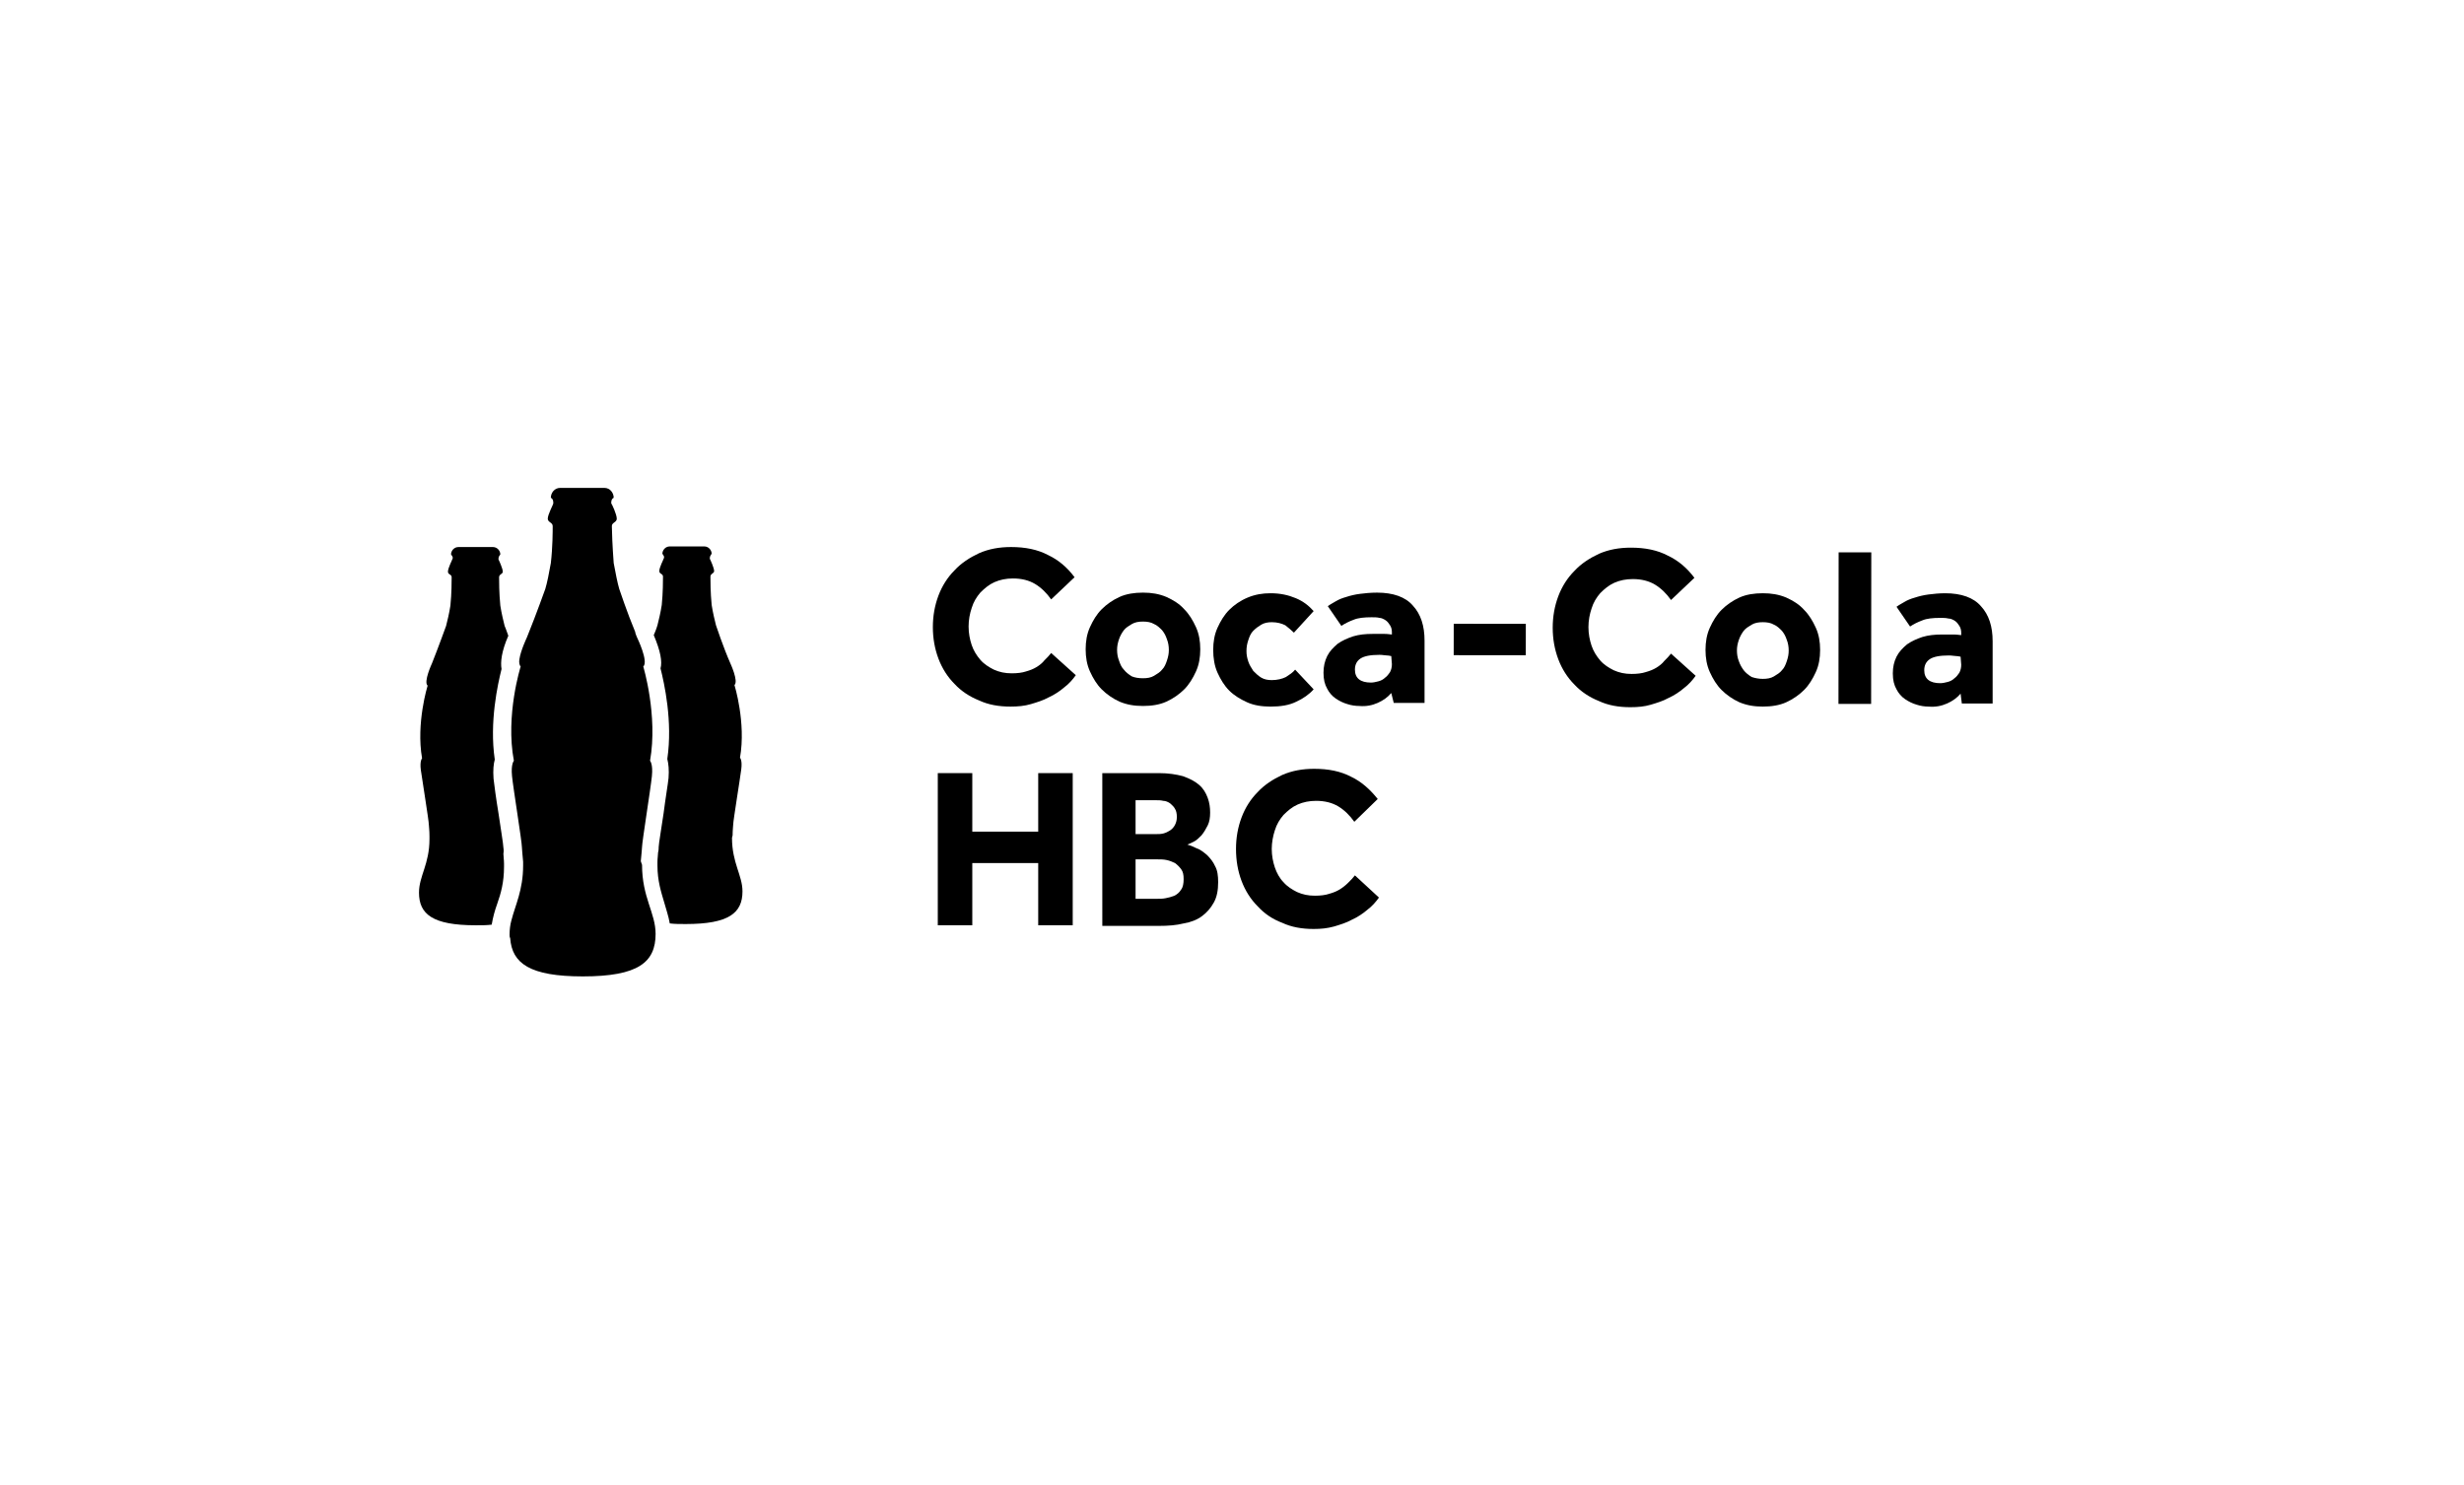
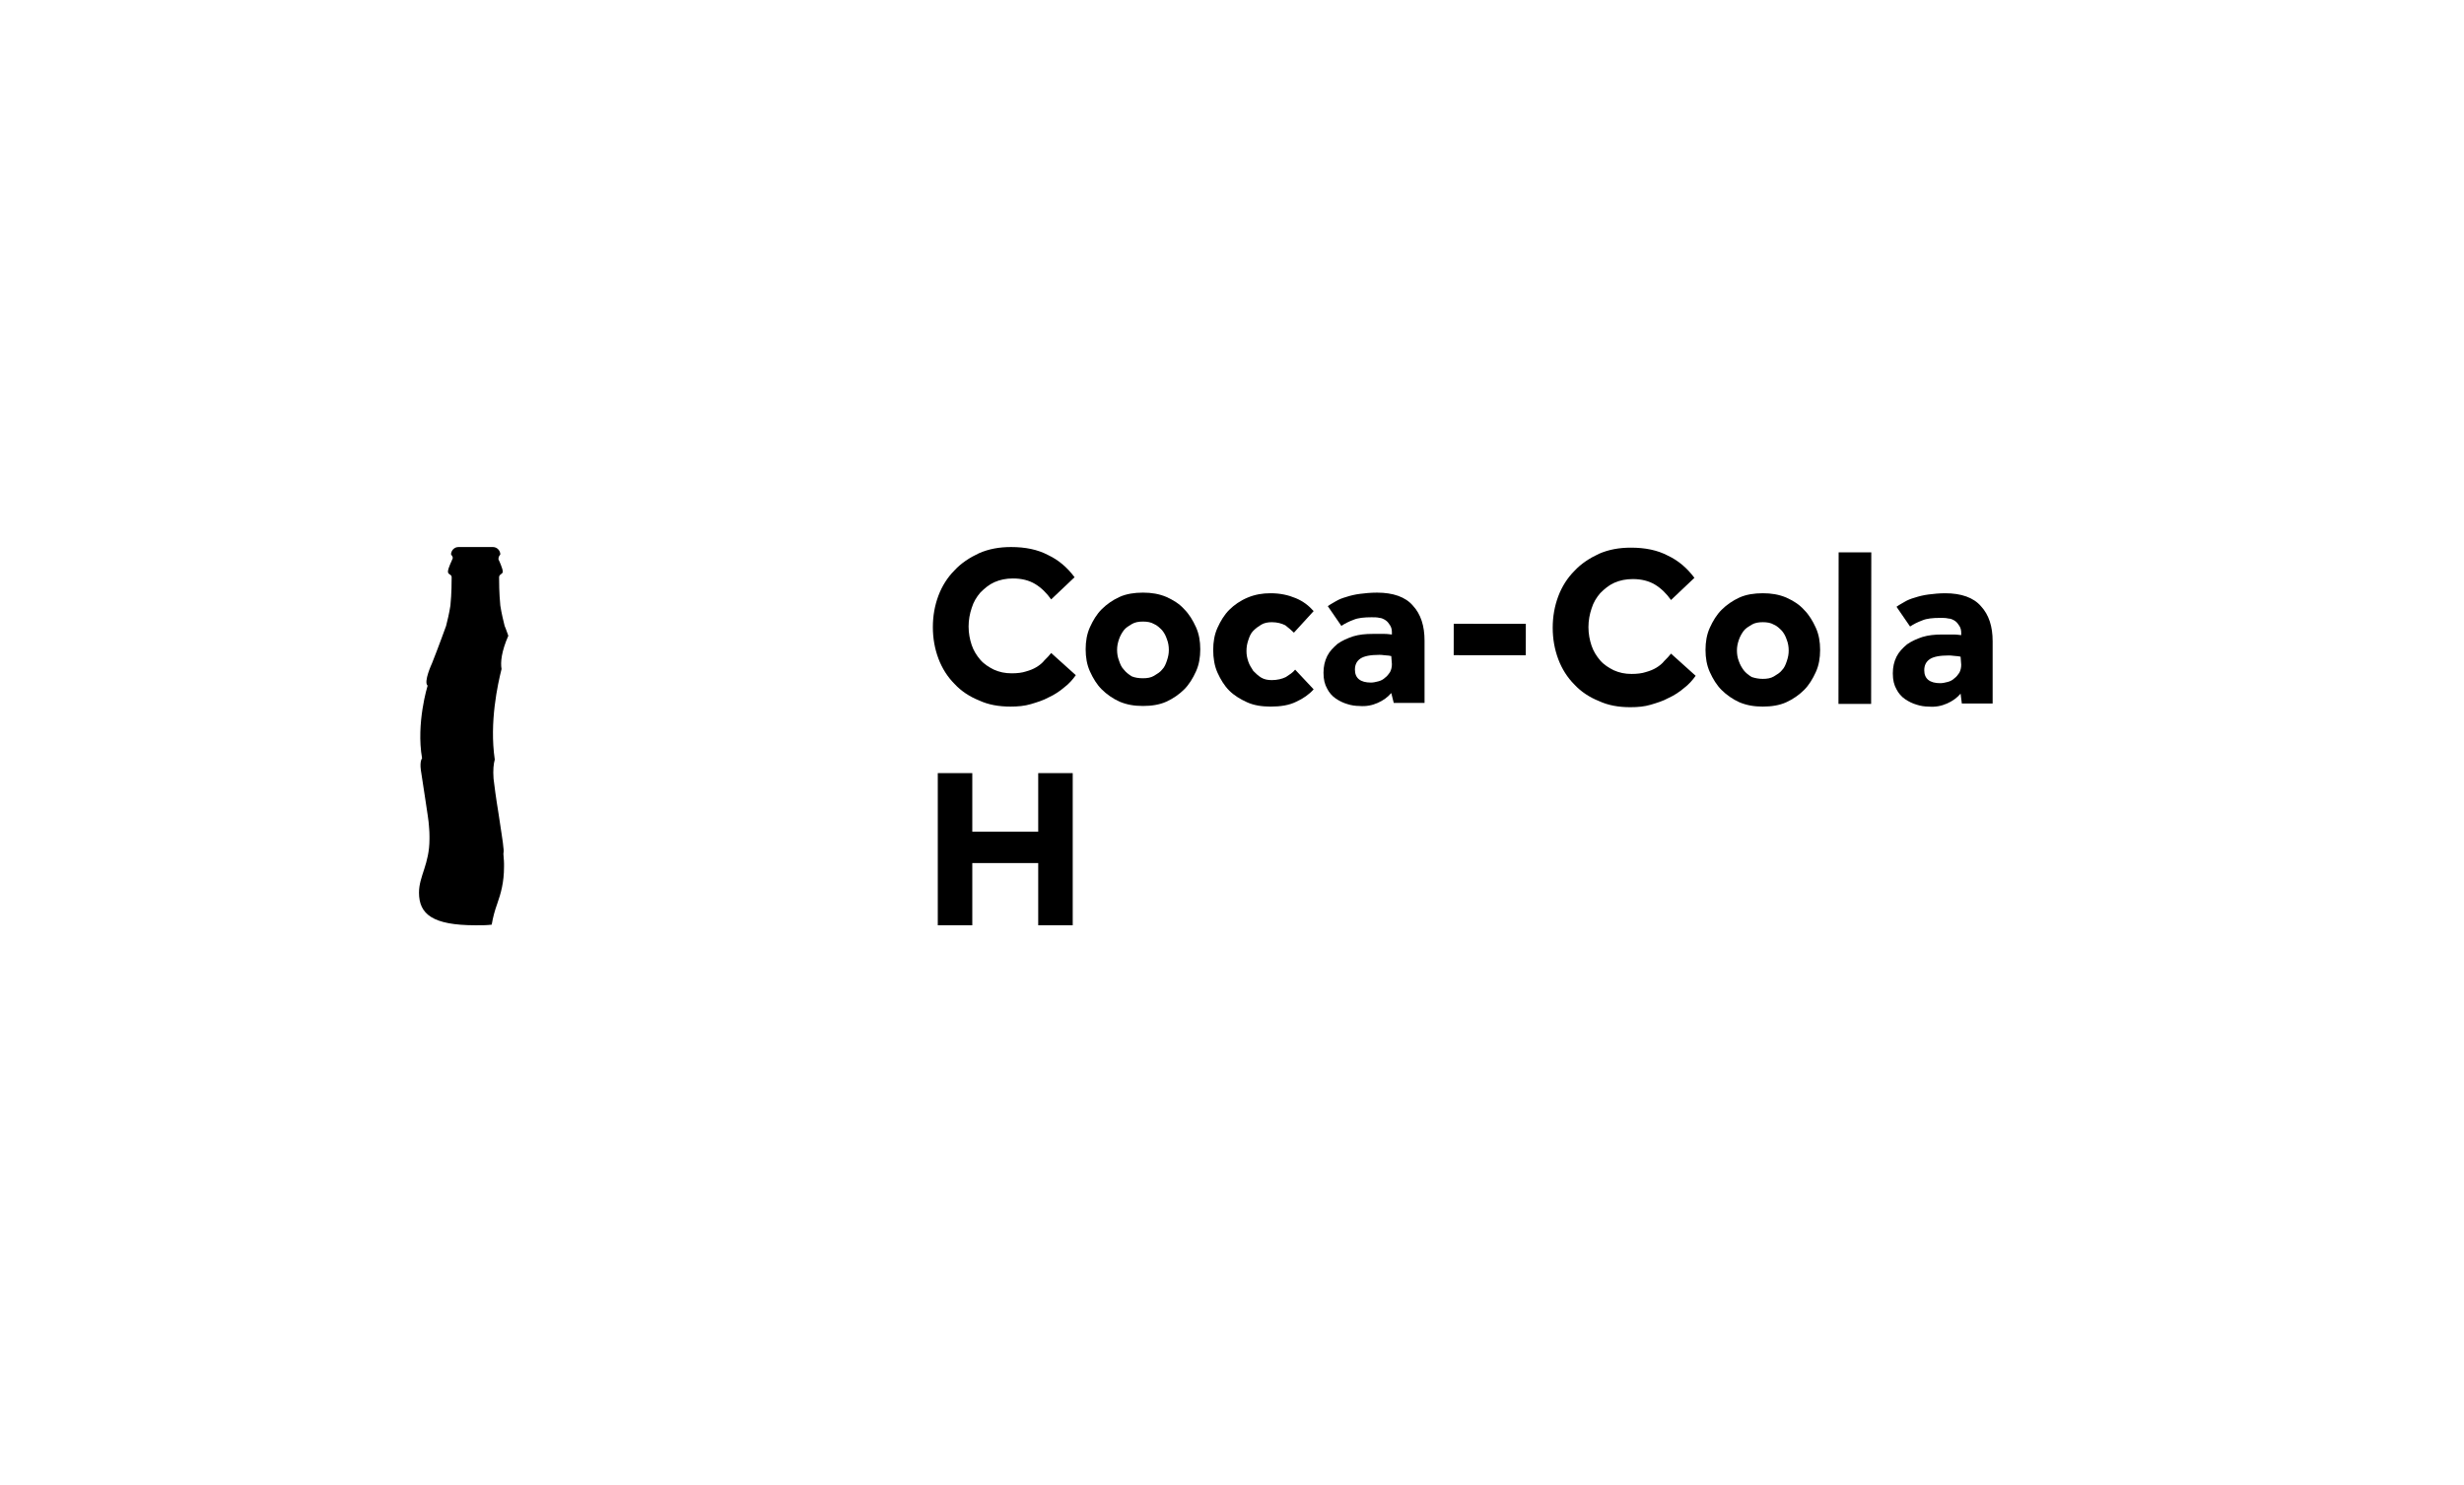
<svg xmlns="http://www.w3.org/2000/svg" version="1.1" id="Layer_1" x="0px" y="0px" viewBox="0 0 399.9 241" style="enable-background:new 0 0 399.9 241;" xml:space="preserve">
  <style type="text/css">
	.st0{clip-path:url(#SVGID_00000017510071648230175300000004398830106004089761_);}
	.st1{clip-path:url(#SVGID_00000031201150496286619690000000057688066413152402_);}
	.st2{clip-path:url(#SVGID_00000054264532662545218870000015599670730942880900_);}
	.st3{clip-path:url(#SVGID_00000168796741134442110990000007351182538252016819_);}
	.st4{filter:url(#Adobe_OpacityMaskFilter);}
	.st5{clip-path:url(#SVGID_00000174601459010985481680000001848544434047950225_);}
	.st6{clip-path:url(#SVGID_00000018219113794192327260000001842362103248782521_);}
	
		.st7{clip-path:url(#SVGID_00000174601459010985481680000001848544434047950225_);mask:url(#SVGID_00000048486182099282200240000017069121585665196940_);}
	.st8{filter:url(#Adobe_OpacityMaskFilter_00000173875706889010151180000011167137876599362439_);}
	.st9{enable-background:new    ;}
	.st10{clip-path:url(#SVGID_00000020362444425159431180000006634182671045073300_);}
	.st11{clip-path:url(#SVGID_00000134955675726267277080000000275802956412325527_);}
	.st12{filter:url(#Adobe_OpacityMaskFilter_00000036954374350598528250000015241302308363061163_);}
	.st13{clip-path:url(#SVGID_00000170274108772154784530000003425742055881305495_);}
	.st14{clip-path:url(#SVGID_00000152944706912992071640000012144502082091978130_);}
	.st15{clip-path:url(#SVGID_00000034807526214670001040000018387664235116891308_);}
	.st16{clip-path:url(#SVGID_00000178915511884748185570000016991235071851348613_);}
	.st17{clip-path:url(#SVGID_00000162324094842809026320000011238380909065725111_);}
	.st18{filter:url(#Adobe_OpacityMaskFilter_00000089548913320613283040000016497066847483745719_);}
	.st19{clip-path:url(#SVGID_00000076579916285750707180000016499645306179322020_);}
	.st20{clip-path:url(#SVGID_00000155834151824023896170000003687939996970703525_);}
	
		.st21{clip-path:url(#SVGID_00000076579916285750707180000016499645306179322020_);mask:url(#SVGID_00000044858793659476776650000015183004700603587219_);}
	.st22{filter:url(#Adobe_OpacityMaskFilter_00000090998447552356129160000005946539288040512435_);}
	.st23{clip-path:url(#SVGID_00000001625456663525580360000010236236499735896755_);}
	.st24{clip-path:url(#SVGID_00000109721681580250596230000018161418610713127582_);}
	.st25{filter:url(#Adobe_OpacityMaskFilter_00000111898259027808285490000017741551158235101829_);}
	.st26{clip-path:url(#SVGID_00000120553056301568493400000009240956284844903309_);}
	.st27{fill:#FFFFFF;}
	.st28{fill:#231F20;}
	.st29{fill-rule:evenodd;clip-rule:evenodd;fill:#231F20;}
	.st30{fill-rule:evenodd;clip-rule:evenodd;}
	.st31{fill:#19191A;}
	.st32{fill:#1D1D1B;}
	.st33{clip-path:url(#SVGID_00000086680161999998941940000002494901002934796680_);fill:#1D1D1B;}
	.st34{clip-path:url(#SVGID_00000056403056865329830500000010392945389786475148_);fill:#1D1D1B;}
	.st35{clip-path:url(#SVGID_00000143607624726150236590000005221805523436327046_);fill:#1D1D1B;}
	.st36{clip-path:url(#SVGID_00000101072148939876641070000013845560293829397942_);fill:#1D1D1B;}
	.st37{fill:#FFCC1B;}
	.st38{fill:#BCBCBB;}
	.st39{opacity:0.56;fill:url(#SVGID_00000149353691284897808540000005627464685852241564_);enable-background:new    ;}
	.st40{opacity:0.62;fill:url(#SVGID_00000045595339206884672500000013901803617443011004_);enable-background:new    ;}
	.st41{fill:#605E5E;}
	.st42{fill:#3A3A3A;}
	.st43{opacity:0.6;}
	.st44{filter:url(#Adobe_OpacityMaskFilter_00000132072353597884810410000017534627812731421364_);}
	.st45{filter:url(#Adobe_OpacityMaskFilter_00000137818749951956808280000000597363209939322774_);}
	
		.st46{mask:url(#SVGID_00000137119499769491721800000008323796918753101236_);fill:url(#SVGID_00000109722878516220190950000003675544337901479322_);}
	.st47{opacity:0.45;fill:#FFFFFF;}
	.st48{filter:url(#Adobe_OpacityMaskFilter_00000095298893578528886380000001104546259930637976_);}
	.st49{filter:url(#Adobe_OpacityMaskFilter_00000096752146431149650970000006869054378908732588_);}
	
		.st50{mask:url(#SVGID_00000181772459645225337600000016658719005529451677_);fill:url(#SVGID_00000139973011963654395370000012723692564022820268_);}
	.st51{opacity:0.35;fill:#FFFFFF;}
	.st52{filter:url(#Adobe_OpacityMaskFilter_00000117655774008393290100000016872736839362487710_);}
	.st53{filter:url(#Adobe_OpacityMaskFilter_00000034778597601859405380000007699796629002633634_);}
	
		.st54{mask:url(#SVGID_00000063619543205562021310000000824899044004733874_);fill:url(#SVGID_00000061441116575058837840000003593077502623655060_);}
	.st55{filter:url(#Adobe_OpacityMaskFilter_00000016036616358506033180000015684737781108592285_);}
	.st56{filter:url(#Adobe_OpacityMaskFilter_00000060741823292166518890000000485137424793864103_);}
	
		.st57{mask:url(#SVGID_00000065076799091489777480000011353731104102984627_);fill:url(#SVGID_00000049191896459606210310000007380769113433688217_);}
	.st58{filter:url(#Adobe_OpacityMaskFilter_00000143607481558660604850000017558173626464578214_);}
	.st59{filter:url(#Adobe_OpacityMaskFilter_00000173150634655020789880000006956521896599252642_);}
	
		.st60{mask:url(#SVGID_00000139277548012113179640000013782102270100656280_);fill:url(#SVGID_00000008830046907306752470000007721100609191751304_);}
	.st61{filter:url(#Adobe_OpacityMaskFilter_00000039850333802601211220000002432429904727393410_);}
	.st62{filter:url(#Adobe_OpacityMaskFilter_00000148640043377032048350000006121422524674190000_);}
	
		.st63{mask:url(#SVGID_00000112614722948810946060000001857512370107154090_);fill:url(#SVGID_00000088831172314839053160000004733192503799791000_);}
	.st64{filter:url(#Adobe_OpacityMaskFilter_00000035516015444637356940000017040480812458255002_);}
	.st65{filter:url(#Adobe_OpacityMaskFilter_00000119796695725248698390000012180003294955247544_);}
	
		.st66{mask:url(#SVGID_00000020382934830699863330000018030206085938550716_);fill:url(#SVGID_00000106844575540470195810000012124903163430332342_);}
	.st67{filter:url(#Adobe_OpacityMaskFilter_00000010992032126387641720000013417880122108425867_);}
	.st68{filter:url(#Adobe_OpacityMaskFilter_00000109714031054882087010000002115863345046598313_);}
	
		.st69{mask:url(#SVGID_00000101081994361045062220000000586157114755391377_);fill:url(#SVGID_00000126300564769519877310000012916402732766481315_);}
	.st70{filter:url(#Adobe_OpacityMaskFilter_00000101073172882692031480000011325444948359540650_);}
	.st71{filter:url(#Adobe_OpacityMaskFilter_00000060736389960027793920000002149018834833675666_);}
	
		.st72{mask:url(#SVGID_00000036229184807417692330000014009391173435479996_);fill:url(#SVGID_00000029009738527986426390000016584062818233593771_);}
	.st73{filter:url(#Adobe_OpacityMaskFilter_00000126293622349163601650000017018447667799156399_);}
	.st74{filter:url(#Adobe_OpacityMaskFilter_00000163072268824451777350000012667601695909100181_);}
	
		.st75{mask:url(#SVGID_00000161594422503342184360000015366633863137073577_);fill:url(#SVGID_00000090980055143978849840000002210816944706673342_);}
	.st76{opacity:0.55;fill:#FFFFFF;}
	.st77{filter:url(#Adobe_OpacityMaskFilter_00000041982324858815691780000003591732162737351102_);}
	.st78{filter:url(#Adobe_OpacityMaskFilter_00000124882072735235723810000010625363157423662210_);}
	
		.st79{mask:url(#SVGID_00000014613503072280632850000010117755047129002419_);fill:url(#SVGID_00000129918782230685024690000007537388619791541422_);}
	.st80{filter:url(#Adobe_OpacityMaskFilter_00000104685606373535187830000012529623370617614725_);}
	.st81{filter:url(#Adobe_OpacityMaskFilter_00000145031691323321119870000011475690183695248780_);}
	
		.st82{mask:url(#SVGID_00000168829558001353976350000005773733472704217225_);fill:url(#SVGID_00000102534607820797611580000009283441068016371348_);}
	.st83{filter:url(#Adobe_OpacityMaskFilter_00000012440523402207116050000003218825093868206778_);}
	.st84{filter:url(#Adobe_OpacityMaskFilter_00000091010547600228500820000015677654340176716465_);}
	
		.st85{mask:url(#SVGID_00000119807956409517854690000014385223192290421122_);fill:url(#SVGID_00000000210728766682817350000011407951846554589626_);}
	.st86{filter:url(#Adobe_OpacityMaskFilter_00000111887580963183170210000001650811703946762895_);}
	.st87{filter:url(#Adobe_OpacityMaskFilter_00000176004252049486156530000006202291953842646166_);}
	
		.st88{mask:url(#SVGID_00000160168371153332433740000012130078480018566036_);fill:url(#SVGID_00000031187062302049803070000002023009734400222610_);}
	.st89{filter:url(#Adobe_OpacityMaskFilter_00000075159051834492575270000007827869580642109581_);}
	.st90{filter:url(#Adobe_OpacityMaskFilter_00000130606800661353870600000006762621800194412711_);}
	
		.st91{mask:url(#SVGID_00000016068878567088522770000009269495147203443098_);fill:url(#SVGID_00000098189417090787996520000013871237130132530819_);}
	.st92{opacity:0.5;fill:#FFFFFF;}
	.st93{filter:url(#Adobe_OpacityMaskFilter_00000117656258705547152450000006387348218015465347_);}
	.st94{filter:url(#Adobe_OpacityMaskFilter_00000029764173932668192800000009929582329680387515_);}
	
		.st95{mask:url(#SVGID_00000057144884221837556720000003379834143813728642_);fill:url(#SVGID_00000016781934427919711910000007770080065423286205_);}
	.st96{filter:url(#Adobe_OpacityMaskFilter_00000101781892479114848850000004387482013382701234_);}
	.st97{filter:url(#Adobe_OpacityMaskFilter_00000015320052545173241910000001625990343326257080_);}
	
		.st98{mask:url(#SVGID_00000108303417699325373420000010174279306247646097_);fill:url(#SVGID_00000157302132440803501860000013209521468651041956_);}
	.st99{filter:url(#Adobe_OpacityMaskFilter_00000074405001695747108150000017340229603710232480_);}
	.st100{filter:url(#Adobe_OpacityMaskFilter_00000042700927250034950870000003262325423952809659_);}
	
		.st101{mask:url(#SVGID_00000034067120244712497690000012222035434069243285_);fill:url(#SVGID_00000023263192194090783460000008878693863535843456_);}
	.st102{filter:url(#Adobe_OpacityMaskFilter_00000056396196684069025220000014348705261326511266_);}
	.st103{filter:url(#Adobe_OpacityMaskFilter_00000130642349764333720010000004205107282681305780_);}
	
		.st104{mask:url(#SVGID_00000137840699497662433320000009383017479043887233_);fill:url(#SVGID_00000129163271018713810660000001163917359392595076_);}
	.st105{filter:url(#Adobe_OpacityMaskFilter_00000147940887855251833040000015442004452455764892_);}
	.st106{filter:url(#Adobe_OpacityMaskFilter_00000052087014133674230440000000678255059996494255_);}
	
		.st107{mask:url(#SVGID_00000037652160575638161660000005500119998842902168_);fill:url(#SVGID_00000173150611650856302260000011820172421590970253_);}
	.st108{filter:url(#Adobe_OpacityMaskFilter_00000101091491768692034330000004599055113130467203_);}
	.st109{filter:url(#Adobe_OpacityMaskFilter_00000031187069709417291110000002061075110833098428_);}
	
		.st110{mask:url(#SVGID_00000130622868459886663870000001217121610483542197_);fill:url(#SVGID_00000036246973115322361870000017956657599930918057_);}
	.st111{filter:url(#Adobe_OpacityMaskFilter_00000073719379824567792140000007517467859066950022_);}
	.st112{filter:url(#Adobe_OpacityMaskFilter_00000114066335724904118250000007704456073718577038_);}
	
		.st113{mask:url(#SVGID_00000093140710777059579180000012471720239159188899_);fill:url(#SVGID_00000027573708358220803270000014428750274762862502_);}
	.st114{filter:url(#Adobe_OpacityMaskFilter_00000110460873302440240330000012759630130144541877_);}
	.st115{filter:url(#Adobe_OpacityMaskFilter_00000046333507811567994120000017385215761381220275_);}
	
		.st116{mask:url(#SVGID_00000170990323821224636900000010092096104174704545_);fill:url(#SVGID_00000078753804005484115550000007012579084928198580_);}
	.st117{filter:url(#Adobe_OpacityMaskFilter_00000079457625107094576750000015419371454873176488_);}
	.st118{filter:url(#Adobe_OpacityMaskFilter_00000183237558658114001450000013126563675377693350_);}
	
		.st119{mask:url(#SVGID_00000165930117057299665260000003213925173847573128_);fill:url(#SVGID_00000016776814953445484420000016053221064896236475_);}
	.st120{filter:url(#Adobe_OpacityMaskFilter_00000025415808495361447350000014980317740383163784_);}
	.st121{filter:url(#Adobe_OpacityMaskFilter_00000010276743004428497350000016929337826799392954_);}
	
		.st122{mask:url(#SVGID_00000142879572340616602890000015702112381782092937_);fill:url(#SVGID_00000173846886009925150580000008806492336671359156_);}
	.st123{filter:url(#Adobe_OpacityMaskFilter_00000056407669879297828530000010948401292754473402_);}
	.st124{filter:url(#Adobe_OpacityMaskFilter_00000143602435857797839490000004091228988570562187_);}
	
		.st125{mask:url(#SVGID_00000104699431465937327590000007755268530059044228_);fill:url(#SVGID_00000135677718587284662960000012767695185330809729_);}
	.st126{filter:url(#Adobe_OpacityMaskFilter_00000167368531654348654980000013927509557164331396_);}
	.st127{filter:url(#Adobe_OpacityMaskFilter_00000029017713231406365350000009547396138145766066_);}
	
		.st128{mask:url(#SVGID_00000053537223958373196540000007172756017654644896_);fill:url(#SVGID_00000137842295603859973290000006448148547977626302_);}
	.st129{filter:url(#Adobe_OpacityMaskFilter_00000124128635569081848690000010371856593626374559_);}
	.st130{filter:url(#Adobe_OpacityMaskFilter_00000005261435037580233370000013722002474053171333_);}
	
		.st131{mask:url(#SVGID_00000183933563179139478460000016459017579073921457_);fill:url(#SVGID_00000019648690491642493330000015981972294112633484_);}
	.st132{filter:url(#Adobe_OpacityMaskFilter_00000155131293783573890400000006359893407035875745_);}
	.st133{filter:url(#Adobe_OpacityMaskFilter_00000101096338716399502530000010182825679076889747_);}
	
		.st134{mask:url(#SVGID_00000102511552478437636140000007216243005097759623_);fill:url(#SVGID_00000172408292845532052490000008876893864040061360_);}
	.st135{filter:url(#Adobe_OpacityMaskFilter_00000049914975803652576350000008860535019018870157_);}
	.st136{filter:url(#Adobe_OpacityMaskFilter_00000173856797209590427940000005954446404705931153_);}
	
		.st137{mask:url(#SVGID_00000061439684263840358570000008642277358125532053_);fill:url(#SVGID_00000142881655282391529920000018154716256119462784_);}
	.st138{filter:url(#Adobe_OpacityMaskFilter_00000037673134313244410820000015789629637368568479_);}
	.st139{filter:url(#Adobe_OpacityMaskFilter_00000166657563689144655260000016364333777243029905_);}
	
		.st140{mask:url(#SVGID_00000026122674240366077190000015427669196719500953_);fill:url(#SVGID_00000058568797512855302700000011010068151977013405_);}
	.st141{filter:url(#Adobe_OpacityMaskFilter_00000157987660150860230600000009879480288344229025_);}
	.st142{filter:url(#Adobe_OpacityMaskFilter_00000174564015586124408390000011744242495484984501_);}
	
		.st143{mask:url(#SVGID_00000024723848847947254510000000871509985076960910_);fill:url(#SVGID_00000067195151711281911130000003021199034810580119_);}
	.st144{filter:url(#Adobe_OpacityMaskFilter_00000021111305120335422510000008682066639517330834_);}
	.st145{filter:url(#Adobe_OpacityMaskFilter_00000138571098673637947270000003579674842243373442_);}
	
		.st146{mask:url(#SVGID_00000016769014380940079160000010643824652331927430_);fill:url(#SVGID_00000110428839010729040950000012605050668135023265_);}
	.st147{filter:url(#Adobe_OpacityMaskFilter_00000161612879536264781260000004165331315392174989_);}
	.st148{filter:url(#Adobe_OpacityMaskFilter_00000044171594738097728490000002970282605407916708_);}
	
		.st149{mask:url(#SVGID_00000121262310778819570500000015440565134444766110_);fill:url(#SVGID_00000171694116950961374160000010111033747690377637_);}
	.st150{filter:url(#Adobe_OpacityMaskFilter_00000166636491164282005530000007297630392723816848_);}
	.st151{filter:url(#Adobe_OpacityMaskFilter_00000068636396945127138930000012171459252233359772_);}
	
		.st152{mask:url(#SVGID_00000029734835164299856000000001565166318300838283_);fill:url(#SVGID_00000139981379809010256930000016388281682363398049_);}
	.st153{filter:url(#Adobe_OpacityMaskFilter_00000039091825185239430790000011436434291268370063_);}
	.st154{filter:url(#Adobe_OpacityMaskFilter_00000069384086057106618840000013510589236488495294_);}
	
		.st155{mask:url(#SVGID_00000160889960734090714230000015150676287620983687_);fill:url(#SVGID_00000031186766984687249830000010137734531897757582_);}
	.st156{filter:url(#Adobe_OpacityMaskFilter_00000044881711438878301230000012350576104199144611_);}
	.st157{filter:url(#Adobe_OpacityMaskFilter_00000095301821830525059280000008850349915519237806_);}
	
		.st158{mask:url(#SVGID_00000072990931124126210720000013579067171336809105_);fill:url(#SVGID_00000018932356364275613830000004821823674270201262_);}
	.st159{filter:url(#Adobe_OpacityMaskFilter_00000034073191780653310280000001008683540613612967_);}
	.st160{filter:url(#Adobe_OpacityMaskFilter_00000084528843663551837520000017990382661196447133_);}
	
		.st161{mask:url(#SVGID_00000179638194554293958090000013348229351431654833_);fill:url(#SVGID_00000061470443132300534590000005901199515228982200_);}
	.st162{filter:url(#Adobe_OpacityMaskFilter_00000059299605878913403560000010438007951628694437_);}
	.st163{filter:url(#Adobe_OpacityMaskFilter_00000160910641953590775280000000392907279729798836_);}
	
		.st164{mask:url(#SVGID_00000106119744605680802960000011443155718778080951_);fill:url(#SVGID_00000137093693289155063530000001080919386487259034_);}
	.st165{filter:url(#Adobe_OpacityMaskFilter_00000086669434803504415690000001008297643982366875_);}
	.st166{filter:url(#Adobe_OpacityMaskFilter_00000147179063802949017990000009315184341069614226_);}
	
		.st167{mask:url(#SVGID_00000035501811426563896220000009250960071980480655_);fill:url(#SVGID_00000115512034164500059570000012446681519773411227_);}
	.st168{filter:url(#Adobe_OpacityMaskFilter_00000064328387288581999510000003053113110429758375_);}
	.st169{filter:url(#Adobe_OpacityMaskFilter_00000134227538643439981760000000021115334550494592_);}
	
		.st170{mask:url(#SVGID_00000075146178433557653410000006670268032481723060_);fill:url(#SVGID_00000031184667977343644010000002525304891789553330_);}
	.st171{filter:url(#Adobe_OpacityMaskFilter_00000127044348591825843110000016065993728011897525_);}
	.st172{filter:url(#Adobe_OpacityMaskFilter_00000154415810188850412960000005283341854115038378_);}
	
		.st173{mask:url(#SVGID_00000116919232177958053560000002829202747656736683_);fill:url(#SVGID_00000168827462030062659860000010257723795932369564_);}
	.st174{filter:url(#Adobe_OpacityMaskFilter_00000154394375129251607860000003761781440825212839_);}
	.st175{filter:url(#Adobe_OpacityMaskFilter_00000078022659771977359210000005230699808564011149_);}
	
		.st176{mask:url(#SVGID_00000088092893548357553400000015557238369084181684_);fill:url(#SVGID_00000072272277186195965410000010806731123452100992_);}
	.st177{filter:url(#Adobe_OpacityMaskFilter_00000070805248114408022130000001906175793988603565_);}
	.st178{filter:url(#Adobe_OpacityMaskFilter_00000150808267637439613840000016611265797413401223_);}
	
		.st179{mask:url(#SVGID_00000065793020595459613600000005364832130461049009_);fill:url(#SVGID_00000098921351155267309640000017499945446412949157_);}
	.st180{filter:url(#Adobe_OpacityMaskFilter_00000065783241963372032040000007744368672275835064_);}
	.st181{filter:url(#Adobe_OpacityMaskFilter_00000101825117453159340010000003859677290247898559_);}
	
		.st182{mask:url(#SVGID_00000049944579530270194400000005032679707777234053_);fill:url(#SVGID_00000142861651539051652240000018013945806302059136_);}
	.st183{filter:url(#Adobe_OpacityMaskFilter_00000183211387437156066570000003219642337698446210_);}
	.st184{filter:url(#Adobe_OpacityMaskFilter_00000097474872253312562830000013186505642338807682_);}
	
		.st185{mask:url(#SVGID_00000097495909165542086790000017584477655520274588_);fill:url(#SVGID_00000057127202797110306700000010176001025473179281_);}
	.st186{filter:url(#Adobe_OpacityMaskFilter_00000058570141818176168830000001536672714567270818_);}
	.st187{filter:url(#Adobe_OpacityMaskFilter_00000002347037634427278610000012471852416891733140_);}
	
		.st188{mask:url(#SVGID_00000137834490732893220100000002132385317720561824_);fill:url(#SVGID_00000013194436489842665150000001776911205241812671_);}
	.st189{filter:url(#Adobe_OpacityMaskFilter_00000142878194979142737930000017330538842505020056_);}
	.st190{filter:url(#Adobe_OpacityMaskFilter_00000107563985017353896590000005273448563373982353_);}
	
		.st191{mask:url(#SVGID_00000130618412333679776260000015665397063311978671_);fill:url(#SVGID_00000023973062236337339920000007913769281585265292_);}
	.st192{filter:url(#Adobe_OpacityMaskFilter_00000151544656970806446030000006768834150076758669_);}
	.st193{filter:url(#Adobe_OpacityMaskFilter_00000083054247656677945160000012410582688285398460_);}
	
		.st194{mask:url(#SVGID_00000005965360284660755230000016858427044611228548_);fill:url(#SVGID_00000014623962135787307440000005729980667863881402_);}
	.st195{filter:url(#Adobe_OpacityMaskFilter_00000131349906249705945660000016991862258367044279_);}
	.st196{filter:url(#Adobe_OpacityMaskFilter_00000045620413346729710530000017268153787557351607_);}
	
		.st197{mask:url(#SVGID_00000098180424381808047600000010985233489554374818_);fill:url(#SVGID_00000069382238999805461220000003562619021750130342_);}
	.st198{filter:url(#Adobe_OpacityMaskFilter_00000005245729740233925490000011395070789359115422_);}
	.st199{filter:url(#Adobe_OpacityMaskFilter_00000179616162003079463040000000503436402896536477_);}
	
		.st200{mask:url(#SVGID_00000125604077348288948060000007082129033147374979_);fill:url(#SVGID_00000026864192022534126560000001117040371079952038_);}
	.st201{filter:url(#Adobe_OpacityMaskFilter_00000065780033057380297220000002533776123514305189_);}
	.st202{filter:url(#Adobe_OpacityMaskFilter_00000020370027249280918920000005489006926419638914_);}
	
		.st203{mask:url(#SVGID_00000101800336733606855410000012859025093266058941_);fill:url(#SVGID_00000083061631303215428770000014028560999167206794_);}
	.st204{filter:url(#Adobe_OpacityMaskFilter_00000020364905150720829480000017332266718967426470_);}
	.st205{filter:url(#Adobe_OpacityMaskFilter_00000112606117395594621020000008632184180097963166_);}
	
		.st206{mask:url(#SVGID_00000163756162036614664330000001714224768185228420_);fill:url(#SVGID_00000083769686490589010720000012868035138840684195_);}
	.st207{filter:url(#Adobe_OpacityMaskFilter_00000058566598762889864610000001570886146912052379_);}
	.st208{filter:url(#Adobe_OpacityMaskFilter_00000022544523307992109520000016351206019699560370_);}
	
		.st209{mask:url(#SVGID_00000114075519083018167920000009333839390637005494_);fill:url(#SVGID_00000125565819041557936870000016296681398399544727_);}
	.st210{filter:url(#Adobe_OpacityMaskFilter_00000078027342496682353850000014472753752337767562_);}
	.st211{filter:url(#Adobe_OpacityMaskFilter_00000024723553994538045900000007655484262784415922_);}
	
		.st212{mask:url(#SVGID_00000060751641417699923900000011509660551444167359_);fill:url(#SVGID_00000023993454123756962410000001953452073688376233_);}
	.st213{filter:url(#Adobe_OpacityMaskFilter_00000056408790777797459870000000087568053135025797_);}
	.st214{filter:url(#Adobe_OpacityMaskFilter_00000048479892254878641370000002662276412642233510_);}
	
		.st215{mask:url(#SVGID_00000085931005489934775110000013163021301357913507_);fill:url(#SVGID_00000116925604676737440100000003486111406083644327_);}
	.st216{filter:url(#Adobe_OpacityMaskFilter_00000022530048043823291270000014846411611989322393_);}
	.st217{filter:url(#Adobe_OpacityMaskFilter_00000076570622258905728590000012004277526672672409_);}
	
		.st218{mask:url(#SVGID_00000159449671996854987390000001148172130343082386_);fill:url(#SVGID_00000174602852367040455080000001300893604264015295_);}
	.st219{filter:url(#Adobe_OpacityMaskFilter_00000031186851965320739990000010990251092293150646_);}
	.st220{filter:url(#Adobe_OpacityMaskFilter_00000080915785892024403760000017340033926717011130_);}
	
		.st221{mask:url(#SVGID_00000011017877808203733660000010941097353692298389_);fill:url(#SVGID_00000067207654483743161690000008362784350367184537_);}
	.st222{filter:url(#Adobe_OpacityMaskFilter_00000081605732976991935120000002451089064941020544_);}
	.st223{filter:url(#Adobe_OpacityMaskFilter_00000116952601103210452270000009094334095742848131_);}
	
		.st224{mask:url(#SVGID_00000041978409578673684750000009347495891037537437_);fill:url(#SVGID_00000134213714802031106390000008355738927922267575_);}
	.st225{filter:url(#Adobe_OpacityMaskFilter_00000129912341156619213960000000048162337016808081_);}
	.st226{filter:url(#Adobe_OpacityMaskFilter_00000023244071964303311700000015685423528364490645_);}
	
		.st227{mask:url(#SVGID_00000074408897929534197020000000701013288076154517_);fill:url(#SVGID_00000013177564771194273900000016166174576476425626_);}
	.st228{filter:url(#Adobe_OpacityMaskFilter_00000137107331581703338650000010447269145956757642_);}
	.st229{filter:url(#Adobe_OpacityMaskFilter_00000147189365842108926260000008251942665188097704_);}
	
		.st230{mask:url(#SVGID_00000045604852299283164890000007250029444632718526_);fill:url(#SVGID_00000136381183991383231650000015312851925675241647_);}
	.st231{filter:url(#Adobe_OpacityMaskFilter_00000109009005150289057610000013942801003513723803_);}
	.st232{filter:url(#Adobe_OpacityMaskFilter_00000032614461311198855520000007880451466511098018_);}
	
		.st233{mask:url(#SVGID_00000137094284519107458890000001557400193969218466_);fill:url(#SVGID_00000114047224550901003870000007945217837247203745_);}
	.st234{filter:url(#Adobe_OpacityMaskFilter_00000100375493823362448850000000290335662175243417_);}
	.st235{filter:url(#Adobe_OpacityMaskFilter_00000047029254424250189310000004844874529590727324_);}
	
		.st236{mask:url(#SVGID_00000059275896989618840450000007561637129439039623_);fill:url(#SVGID_00000136389949588368928760000016414764343553292475_);}
	.st237{filter:url(#Adobe_OpacityMaskFilter_00000176026251687042980770000007092591648569184930_);}
	.st238{filter:url(#Adobe_OpacityMaskFilter_00000015317077935669449370000007822997210716699317_);}
	
		.st239{mask:url(#SVGID_00000030479537556222375170000007190486468840378760_);fill:url(#SVGID_00000006686582294621527510000006823989593352580798_);}
	.st240{filter:url(#Adobe_OpacityMaskFilter_00000146468099884757211960000017355647666033297536_);}
	.st241{filter:url(#Adobe_OpacityMaskFilter_00000041993471851141692390000017574081239851672731_);}
	
		.st242{mask:url(#SVGID_00000119820768883110838780000013616347463386484631_);fill:url(#SVGID_00000113327910418370451450000015217306216764322489_);}
	.st243{filter:url(#Adobe_OpacityMaskFilter_00000180350302595324806880000009742437768090664364_);}
	.st244{filter:url(#Adobe_OpacityMaskFilter_00000002376807010782490430000007431075629145997497_);}
	
		.st245{mask:url(#SVGID_00000152259797111260462640000011766975108770555019_);fill:url(#SVGID_00000165942365450028099330000007703705308042997164_);}
	.st246{filter:url(#Adobe_OpacityMaskFilter_00000073696529483999631270000013246446201653755292_);}
	.st247{filter:url(#Adobe_OpacityMaskFilter_00000048475809854095366920000010945762974320091027_);}
	
		.st248{mask:url(#SVGID_00000029020241397547425450000006119464075007089322_);fill:url(#SVGID_00000052096063693956429450000006339756393622483620_);}
	.st249{filter:url(#Adobe_OpacityMaskFilter_00000069397383918508153500000006712118961603199154_);}
	.st250{filter:url(#Adobe_OpacityMaskFilter_00000076587910903554382550000009413581061074395818_);}
	
		.st251{mask:url(#SVGID_00000072277865460558734100000003575846256174658433_);fill:url(#SVGID_00000096056182322093018430000006121464474432724868_);}
	.st252{filter:url(#Adobe_OpacityMaskFilter_00000176022743866344560370000016074122224984130982_);}
	.st253{filter:url(#Adobe_OpacityMaskFilter_00000152228333832919662780000012493825745114768053_);}
	
		.st254{mask:url(#SVGID_00000182507546825874325890000012205721862313263518_);fill:url(#SVGID_00000036956580120491339210000003047304575101254320_);}
	.st255{filter:url(#Adobe_OpacityMaskFilter_00000091736997306473467050000014267196738672168382_);}
	.st256{filter:url(#Adobe_OpacityMaskFilter_00000039134078239084628040000002129591336220831679_);}
	
		.st257{mask:url(#SVGID_00000173862027970348550200000004181330121444010684_);fill:url(#SVGID_00000033347240171461727790000000544518828185732502_);}
	.st258{filter:url(#Adobe_OpacityMaskFilter_00000116938534005295046600000009639332148897234056_);}
	.st259{filter:url(#Adobe_OpacityMaskFilter_00000169544446107812865760000002401687285047114385_);}
	
		.st260{mask:url(#SVGID_00000061460010102236688630000012488993305352249019_);fill:url(#SVGID_00000155121443439396464070000017689867944030407563_);}
	.st261{filter:url(#Adobe_OpacityMaskFilter_00000038415686066348619800000018025692607688350593_);}
	.st262{filter:url(#Adobe_OpacityMaskFilter_00000091720130168879923210000018224707531239440776_);}
	
		.st263{mask:url(#SVGID_00000080204917868651299130000005152532992111565466_);fill:url(#SVGID_00000081631865594373455120000015229731355647039142_);}
	.st264{filter:url(#Adobe_OpacityMaskFilter_00000004538256185191316280000008082334232473881484_);}
	.st265{filter:url(#Adobe_OpacityMaskFilter_00000106847274098253741740000011300571882410289037_);}
	
		.st266{mask:url(#SVGID_00000031175655169442393950000005612631397540321966_);fill:url(#SVGID_00000098943466083692050770000011403273996614186409_);}
	.st267{filter:url(#Adobe_OpacityMaskFilter_00000174595938419215881880000002531036985213883273_);}
	.st268{filter:url(#Adobe_OpacityMaskFilter_00000131347460571127352610000016117524831708826546_);}
	
		.st269{mask:url(#SVGID_00000168831976534318887830000017763845627773080469_);fill:url(#SVGID_00000156574460230244037310000011255444802828137391_);}
	.st270{filter:url(#Adobe_OpacityMaskFilter_00000098900397530866115100000016543907428906716829_);}
	.st271{filter:url(#Adobe_OpacityMaskFilter_00000156556466344746183320000009732242115908449979_);}
	
		.st272{mask:url(#SVGID_00000092434582261091333460000015725268463099234466_);fill:url(#SVGID_00000155856389353550165070000012320218498765561741_);}
	.st273{filter:url(#Adobe_OpacityMaskFilter_00000045600742219844147830000010462506408220598690_);}
	.st274{filter:url(#Adobe_OpacityMaskFilter_00000122686789837858373580000016374841296612259996_);}
	
		.st275{mask:url(#SVGID_00000044153381005843388770000002547099699304791485_);fill:url(#SVGID_00000051342823067937132350000009266060146820321727_);}
	.st276{filter:url(#Adobe_OpacityMaskFilter_00000166643560063263503240000002216442967436519330_);}
	.st277{filter:url(#Adobe_OpacityMaskFilter_00000002374517162678850940000015292867176361836163_);}
	
		.st278{mask:url(#SVGID_00000090975948749254849620000003030073117204551089_);fill:url(#SVGID_00000003063519952055909930000009936793386657516703_);}
	.st279{filter:url(#Adobe_OpacityMaskFilter_00000059287543267385014060000017713197919597120182_);}
	.st280{filter:url(#Adobe_OpacityMaskFilter_00000068652691161900670990000013366267189602565517_);}
	
		.st281{mask:url(#SVGID_00000083055905255549229990000008145730810797176507_);fill:url(#SVGID_00000055671665824233383730000015969997933791579012_);}
	.st282{filter:url(#Adobe_OpacityMaskFilter_00000011710001656580528540000011031319305517296261_);}
	.st283{filter:url(#Adobe_OpacityMaskFilter_00000042697159944201544480000013841610760013218186_);}
	
		.st284{mask:url(#SVGID_00000173864852881786357710000009855320879668658857_);fill:url(#SVGID_00000044135705913608472330000013025091029044618669_);}
	.st285{filter:url(#Adobe_OpacityMaskFilter_00000121254812262824324960000009268901119302759865_);}
	.st286{filter:url(#Adobe_OpacityMaskFilter_00000035489267576872579460000017170276046448827779_);}
	
		.st287{mask:url(#SVGID_00000094611122789169212170000017813645294052795279_);fill:url(#SVGID_00000152242536669055446820000017582154996613904005_);}
	.st288{filter:url(#Adobe_OpacityMaskFilter_00000010302946507468698220000012591990541985907103_);}
	.st289{filter:url(#Adobe_OpacityMaskFilter_00000154424392538610640530000012914496769854812558_);}
	
		.st290{mask:url(#SVGID_00000116936546127222727850000004035268162988857782_);fill:url(#SVGID_00000005954560228691400320000015044175293660872087_);}
	.st291{filter:url(#Adobe_OpacityMaskFilter_00000171719682687307478480000012360125938609575576_);}
	.st292{filter:url(#Adobe_OpacityMaskFilter_00000045613638468491029370000011640193490733179026_);}
	
		.st293{mask:url(#SVGID_00000022531577360144685620000014670556490612605851_);fill:url(#SVGID_00000181070432744469561910000006793082959834001824_);}
	.st294{opacity:0.25;fill:#FFFFFF;}
	.st295{filter:url(#Adobe_OpacityMaskFilter_00000132063412721451209060000016537699137780276141_);}
	.st296{filter:url(#Adobe_OpacityMaskFilter_00000140694253096177838470000000326671798313720755_);}
	
		.st297{mask:url(#SVGID_00000079447149023069674370000001164788664437462414_);fill:url(#SVGID_00000140727592367473688470000001767894335785625235_);}
	.st298{filter:url(#Adobe_OpacityMaskFilter_00000124874653177991443470000003754122122209447307_);}
	.st299{filter:url(#Adobe_OpacityMaskFilter_00000126280978370742526220000012816905974435320449_);}
	
		.st300{mask:url(#SVGID_00000170973600248704706780000017961156119629472395_);fill:url(#SVGID_00000110430773848785740720000014379173203533510315_);}
	.st301{filter:url(#Adobe_OpacityMaskFilter_00000088130048162987713400000016718830194495914119_);}
	.st302{filter:url(#Adobe_OpacityMaskFilter_00000044865022730877381530000010580065256884244099_);}
	
		.st303{mask:url(#SVGID_00000026160225684731818100000007630477416362078360_);fill:url(#SVGID_00000159460227690990179580000012940076650182520491_);}
	.st304{filter:url(#Adobe_OpacityMaskFilter_00000029046618728281632440000011685845662264242352_);}
	.st305{filter:url(#Adobe_OpacityMaskFilter_00000026156638767705281450000004959285649172052396_);}
	
		.st306{mask:url(#SVGID_00000125564008803954602430000001862867882836345785_);fill:url(#SVGID_00000050633851551728811650000001501333309924821410_);}
	.st307{filter:url(#Adobe_OpacityMaskFilter_00000152244232675326884370000000144094916970412716_);}
	.st308{filter:url(#Adobe_OpacityMaskFilter_00000001648684839472859720000011180745051182454698_);}
	
		.st309{mask:url(#SVGID_00000159429920506446381760000006466628421429680543_);fill:url(#SVGID_00000168796142515185147540000008665034550421686172_);}
	.st310{filter:url(#Adobe_OpacityMaskFilter_00000091703099646068167280000015322832582359518594_);}
	.st311{filter:url(#Adobe_OpacityMaskFilter_00000003800877671059671190000012862165281883257740_);}
	
		.st312{mask:url(#SVGID_00000170253004016765051890000015907411417918776222_);fill:url(#SVGID_00000104683381293478388170000005486060229937063101_);}
	.st313{filter:url(#Adobe_OpacityMaskFilter_00000050641900936255597320000011772675626732854661_);}
	.st314{filter:url(#Adobe_OpacityMaskFilter_00000015346786519816557000000004608194442954463402_);}
	
		.st315{mask:url(#SVGID_00000090979263195851954120000011567952036884428693_);fill:url(#SVGID_00000180357597875539047190000016158725904504685741_);}
	.st316{filter:url(#Adobe_OpacityMaskFilter_00000141450758432801277130000002093770248420458911_);}
	.st317{filter:url(#Adobe_OpacityMaskFilter_00000167369550308036072530000013413631386464083107_);}
	
		.st318{mask:url(#SVGID_00000096770805687971374130000000011423923465429925_);fill:url(#SVGID_00000044891035699920451640000001299087471498424195_);}
	.st319{filter:url(#Adobe_OpacityMaskFilter_00000148649618254076863140000007334836948679398801_);}
	.st320{filter:url(#Adobe_OpacityMaskFilter_00000091717756865516005590000000530691582891603849_);}
	
		.st321{mask:url(#SVGID_00000000193329435128914030000009773561878595055529_);fill:url(#SVGID_00000057857633121562768630000005933238597205120685_);}
	.st322{filter:url(#Adobe_OpacityMaskFilter_00000121992718536051961460000017350581916753719446_);}
	.st323{filter:url(#Adobe_OpacityMaskFilter_00000064331160120559766610000016381867177954327743_);}
	
		.st324{mask:url(#SVGID_00000138553801986499740230000008653584360185588155_);fill:url(#SVGID_00000171719422169714193300000015758249094995250062_);}
	.st325{filter:url(#Adobe_OpacityMaskFilter_00000104708298714137753630000002712558992478884003_);}
	.st326{filter:url(#Adobe_OpacityMaskFilter_00000173860545058604658670000008046274218350769832_);}
	
		.st327{mask:url(#SVGID_00000081645391306250024670000000729398251024116397_);fill:url(#SVGID_00000082363825449495332740000013407019449249022654_);}
	.st328{filter:url(#Adobe_OpacityMaskFilter_00000182491691231851481670000006151687383616583577_);}
	.st329{filter:url(#Adobe_OpacityMaskFilter_00000005975286661600120200000017994739949731637942_);}
	
		.st330{mask:url(#SVGID_00000138553220810672882370000017491653907816844730_);fill:url(#SVGID_00000171678620951086996160000010198699356203658905_);}
	.st331{filter:url(#Adobe_OpacityMaskFilter_00000015336694982413691330000017125247614276276402_);}
	.st332{filter:url(#Adobe_OpacityMaskFilter_00000081647885807934135350000001617439656201797544_);}
	
		.st333{mask:url(#SVGID_00000013186857599444796400000016221204453899451582_);fill:url(#SVGID_00000163773078532657956510000017966879522990643121_);}
	.st334{filter:url(#Adobe_OpacityMaskFilter_00000132064147232609074550000015964125672242997386_);}
	.st335{filter:url(#Adobe_OpacityMaskFilter_00000037671182955352206690000001720093249086420651_);}
	
		.st336{mask:url(#SVGID_00000058558516886422349260000015910676835156038326_);fill:url(#SVGID_00000050624467133123409970000008496240225459981197_);}
	.st337{filter:url(#Adobe_OpacityMaskFilter_00000180343693594048936260000014251707607045316525_);}
	.st338{filter:url(#Adobe_OpacityMaskFilter_00000055689940246677430760000003138276148198725820_);}
	
		.st339{mask:url(#SVGID_00000029739927703703171610000006595875939493126069_);fill:url(#SVGID_00000070107775643927973810000003073411662783936137_);}
	.st340{filter:url(#Adobe_OpacityMaskFilter_00000151527223957957882370000012265625255434018969_);}
	.st341{filter:url(#Adobe_OpacityMaskFilter_00000095309700700884763090000004108576686625250746_);}
	
		.st342{mask:url(#SVGID_00000088812558032450075670000017496171889298175379_);fill:url(#SVGID_00000022535634772046727730000005010250866884855743_);}
	.st343{filter:url(#Adobe_OpacityMaskFilter_00000114794317863445959640000002710364348849450897_);}
	.st344{filter:url(#Adobe_OpacityMaskFilter_00000003064605563412898320000010144376393632508546_);}
	
		.st345{mask:url(#SVGID_00000000938209267025986180000018234809130203058819_);fill:url(#SVGID_00000152228656640862525950000008973199643085878146_);}
	.st346{filter:url(#Adobe_OpacityMaskFilter_00000051357306501132437880000016529131399455684249_);}
	.st347{filter:url(#Adobe_OpacityMaskFilter_00000152224690079384136670000000364666383449858464_);}
	
		.st348{mask:url(#SVGID_00000054260128053804067310000012711835561000018856_);fill:url(#SVGID_00000103980267891282201130000010859687092534496929_);}
	.st349{filter:url(#Adobe_OpacityMaskFilter_00000115475329880879775880000011362068508441357442_);}
	.st350{filter:url(#Adobe_OpacityMaskFilter_00000075848589941960621990000004007610152385730436_);}
	
		.st351{mask:url(#SVGID_00000181082812717461386160000011883050281310386842_);fill:url(#SVGID_00000108307616870961399080000011555978677798679984_);}
	.st352{filter:url(#Adobe_OpacityMaskFilter_00000052085906561031957070000013798877571187182209_);}
	.st353{filter:url(#Adobe_OpacityMaskFilter_00000156554156189838169260000014210990039844502693_);}
	
		.st354{mask:url(#SVGID_00000051362531653989399930000006710753094833971370_);fill:url(#SVGID_00000036942665535591154750000010999217726923031200_);}
	.st355{filter:url(#Adobe_OpacityMaskFilter_00000182503121319975647600000004861306084706335378_);}
	.st356{filter:url(#Adobe_OpacityMaskFilter_00000013161640482757732940000008577548780645782953_);}
	
		.st357{mask:url(#SVGID_00000157268550066957671080000006753144701580360333_);fill:url(#SVGID_00000131361042349984513510000012322035359859233671_);}
	.st358{filter:url(#Adobe_OpacityMaskFilter_00000143578612066047465360000003725140906718791601_);}
	.st359{filter:url(#Adobe_OpacityMaskFilter_00000149353986353228180270000010624362341910014861_);}
	
		.st360{mask:url(#SVGID_00000128469526375055683730000010471956327674494901_);fill:url(#SVGID_00000070837646706491130860000008542788423702046639_);}
	.st361{filter:url(#Adobe_OpacityMaskFilter_00000060029737187012383100000017248145808269155254_);}
	.st362{filter:url(#Adobe_OpacityMaskFilter_00000165227251856264766280000005313182512320921006_);}
	
		.st363{mask:url(#SVGID_00000173153985069261326220000000817425916569118392_);fill:url(#SVGID_00000024697463234278418750000007013602406085057179_);}
	.st364{filter:url(#Adobe_OpacityMaskFilter_00000136391073231172845610000006829651169531170488_);}
	.st365{filter:url(#Adobe_OpacityMaskFilter_00000120534266993967494460000003578311668103014806_);}
	
		.st366{mask:url(#SVGID_00000120535953413809238960000005214373618172183444_);fill:url(#SVGID_00000060739945023258586030000001997267423092983184_);}
	.st367{filter:url(#Adobe_OpacityMaskFilter_00000145033306849853639650000002272874505129117073_);}
	.st368{filter:url(#Adobe_OpacityMaskFilter_00000031901121362739888390000012587403004533702049_);}
	
		.st369{mask:url(#SVGID_00000015348743315618220030000010760463561902577823_);fill:url(#SVGID_00000042717501101104792440000012952262463095189950_);}
	.st370{filter:url(#Adobe_OpacityMaskFilter_00000145022062959385304350000006574946873168735920_);}
	.st371{filter:url(#Adobe_OpacityMaskFilter_00000081618881834715549220000003447265610229930927_);}
	
		.st372{mask:url(#SVGID_00000161629738941933027800000016974018842571591816_);fill:url(#SVGID_00000007389249225835625670000018439500973546295947_);}
	.st373{filter:url(#Adobe_OpacityMaskFilter_00000030474900068191328570000014576388183135261616_);}
	.st374{filter:url(#Adobe_OpacityMaskFilter_00000080902922493017425410000001849421690214807738_);}
	
		.st375{mask:url(#SVGID_00000122709492988185472120000006518538455177717948_);fill:url(#SVGID_00000087393356413698851140000005480620813373643680_);}
	.st376{filter:url(#Adobe_OpacityMaskFilter_00000174561548006691859790000010542440828192476323_);}
	.st377{filter:url(#Adobe_OpacityMaskFilter_00000168087920866897554720000014757914626341265813_);}
	
		.st378{mask:url(#SVGID_00000067922226997395822260000005322769735959624103_);fill:url(#SVGID_00000095298974081462022220000005422325577342912918_);}
	.st379{filter:url(#Adobe_OpacityMaskFilter_00000095311117255270947140000007790277381005165982_);}
	.st380{filter:url(#Adobe_OpacityMaskFilter_00000009588639820582100970000007116292783628310703_);}
	
		.st381{mask:url(#SVGID_00000089533115389093320030000002193282518473628842_);fill:url(#SVGID_00000031173618731752859090000009834583977216150931_);}
	.st382{filter:url(#Adobe_OpacityMaskFilter_00000084492988293117617020000010997267400736092300_);}
	.st383{filter:url(#Adobe_OpacityMaskFilter_00000013176971790375906690000008018599881227956412_);}
	
		.st384{mask:url(#SVGID_00000078015214941135261560000015568866538752273085_);fill:url(#SVGID_00000064314922218943651170000006963748243436241830_);}
	.st385{filter:url(#Adobe_OpacityMaskFilter_00000159454547960733570270000000464861212091906194_);}
	.st386{filter:url(#Adobe_OpacityMaskFilter_00000088824849533367606320000013886859021320217252_);}
	
		.st387{mask:url(#SVGID_00000049184609546034932190000008038904278282265781_);fill:url(#SVGID_00000013154561988377408420000013181786883958785936_);}
	.st388{filter:url(#Adobe_OpacityMaskFilter_00000053538232296841421990000013136339045096202920_);}
	.st389{filter:url(#Adobe_OpacityMaskFilter_00000149378175398233600130000016664319235085707688_);}
	
		.st390{mask:url(#SVGID_00000053541665493924655840000012066108079847611034_);fill:url(#SVGID_00000032648784296817823550000010646846709057191357_);}
	.st391{filter:url(#Adobe_OpacityMaskFilter_00000157294084818413425870000003976364678082272174_);}
	.st392{filter:url(#Adobe_OpacityMaskFilter_00000107551395190054289760000017858936875447909768_);}
	
		.st393{mask:url(#SVGID_00000044145481429458183580000007765826366404437399_);fill:url(#SVGID_00000082370181315567603310000005969822142521873330_);}
	.st394{filter:url(#Adobe_OpacityMaskFilter_00000137849240968719342680000002612761268708186522_);}
	.st395{filter:url(#Adobe_OpacityMaskFilter_00000165200069461109661830000005010064978143426203_);}
	
		.st396{mask:url(#SVGID_00000023243916130679024030000007630466605205013394_);fill:url(#SVGID_00000142877373972862640880000011175547560536971419_);}
	.st397{filter:url(#Adobe_OpacityMaskFilter_00000039824289942522934230000000732379278661072803_);}
	.st398{filter:url(#Adobe_OpacityMaskFilter_00000005251558756854828570000002198647677991610288_);}
	
		.st399{mask:url(#SVGID_00000006709050627908259940000006577467323361549738_);fill:url(#SVGID_00000120559345108214916830000001852968543016448681_);}
	.st400{filter:url(#Adobe_OpacityMaskFilter_00000034786571793963070950000017998598068875939241_);}
	.st401{filter:url(#Adobe_OpacityMaskFilter_00000121260358244719208260000003922219778233837985_);}
	
		.st402{mask:url(#SVGID_00000091007462024789313290000005266991904788486790_);fill:url(#SVGID_00000067220035218915231930000010412981576077604992_);}
	.st403{filter:url(#Adobe_OpacityMaskFilter_00000079477738876845654870000002855592313460209024_);}
	.st404{filter:url(#Adobe_OpacityMaskFilter_00000125598021796974877690000000845473682590547630_);}
	
		.st405{mask:url(#SVGID_00000171694370640669934720000009411185576904467087_);fill:url(#SVGID_00000034081284090875909660000008777567571295171746_);}
	.st406{filter:url(#Adobe_OpacityMaskFilter_00000150065375912178787330000003698615672807425195_);}
	.st407{filter:url(#Adobe_OpacityMaskFilter_00000157277111413492237740000010523151112634064287_);}
	
		.st408{mask:url(#SVGID_00000026872608249060937660000008593191850657288362_);fill:url(#SVGID_00000049930861099070790900000005413529334531786630_);}
	.st409{filter:url(#Adobe_OpacityMaskFilter_00000067933269219137492710000015889003861364624032_);}
	.st410{filter:url(#Adobe_OpacityMaskFilter_00000079449261312008346390000008592318782256411295_);}
	
		.st411{mask:url(#SVGID_00000119115924882534693770000001029657486810038192_);fill:url(#SVGID_00000090273100815214664470000016304951905959072185_);}
	.st412{filter:url(#Adobe_OpacityMaskFilter_00000078729221275361879490000011437709618771457457_);}
	.st413{filter:url(#Adobe_OpacityMaskFilter_00000014596174642072244690000006511949592129699004_);}
	
		.st414{mask:url(#SVGID_00000055699271423276201260000001536433380879522440_);fill:url(#SVGID_00000117636402792605344730000003878473576562547852_);}
	.st415{filter:url(#Adobe_OpacityMaskFilter_00000078033202166424163650000008853397101388332179_);}
	.st416{filter:url(#Adobe_OpacityMaskFilter_00000098211444840714980710000001523766885999670946_);}
	
		.st417{mask:url(#SVGID_00000163065146764420973140000015346853373746849154_);fill:url(#SVGID_00000088120714918952060970000016694641045120471982_);}
	.st418{filter:url(#Adobe_OpacityMaskFilter_00000024696607398369726390000009080950051346506632_);}
	.st419{filter:url(#Adobe_OpacityMaskFilter_00000119840206591613601420000011032861996185892263_);}
	
		.st420{mask:url(#SVGID_00000139997238472787687030000004778323959936140725_);fill:url(#SVGID_00000071520056689701077490000004696648876544558228_);}
	.st421{filter:url(#Adobe_OpacityMaskFilter_00000176747465475507761050000001198942342455090087_);}
	.st422{filter:url(#Adobe_OpacityMaskFilter_00000040537280646567379600000014294816385542417282_);}
	
		.st423{mask:url(#SVGID_00000064318168995183150810000006861602053089182373_);fill:url(#SVGID_00000077325622443213683840000017828586626319573944_);}
	.st424{filter:url(#Adobe_OpacityMaskFilter_00000077314418097188706820000014581348085040074139_);}
	.st425{filter:url(#Adobe_OpacityMaskFilter_00000021839054233108736260000012951951771639774598_);}
	
		.st426{mask:url(#SVGID_00000108277128623930973090000012293547766984733313_);fill:url(#SVGID_00000106849170227037569920000002550423440276035986_);}
	.st427{filter:url(#Adobe_OpacityMaskFilter_00000152248242414405522850000014024886497322321798_);}
	.st428{filter:url(#Adobe_OpacityMaskFilter_00000144324739987033510390000003809494956223863429_);}
	
		.st429{mask:url(#SVGID_00000075852286292350315900000014097082791127517081_);fill:url(#SVGID_00000170963815153097903550000014105449395866674319_);}
	.st430{filter:url(#Adobe_OpacityMaskFilter_00000086668747624058286590000011596181085188988061_);}
	.st431{filter:url(#Adobe_OpacityMaskFilter_00000115507590731120220520000012456147929793752505_);}
	
		.st432{mask:url(#SVGID_00000044897792157419224900000004612719389731451834_);fill:url(#SVGID_00000127743500113826846430000002359441294931347353_);}
	.st433{filter:url(#Adobe_OpacityMaskFilter_00000059273298892292341410000016693910789028145341_);}
	.st434{filter:url(#Adobe_OpacityMaskFilter_00000090267228202169379900000012536734156411682453_);}
	
		.st435{mask:url(#SVGID_00000136397695369756479430000002692803755646042772_);fill:url(#SVGID_00000168797474010489352220000004586695135532941728_);}
	.st436{filter:url(#Adobe_OpacityMaskFilter_00000183934258821823146840000001001473570956204721_);}
	.st437{filter:url(#Adobe_OpacityMaskFilter_00000120533671720069881780000006318600121453516182_);}
	
		.st438{mask:url(#SVGID_00000152239371569229933080000004951741580440524719_);fill:url(#SVGID_00000037692931624880171290000007654634840022560136_);}
	.st439{filter:url(#Adobe_OpacityMaskFilter_00000093175098156023777860000011719440567833216643_);}
	.st440{filter:url(#Adobe_OpacityMaskFilter_00000100381813565059196980000017895190314965905087_);}
	
		.st441{mask:url(#SVGID_00000163034023600153108220000010740818219029143452_);fill:url(#SVGID_00000060030783055090258950000005594189038064033722_);}
	.st442{filter:url(#Adobe_OpacityMaskFilter_00000041276441483568017920000015415839477763003014_);}
	.st443{filter:url(#Adobe_OpacityMaskFilter_00000023243492709131946150000012079495513455876497_);}
	
		.st444{mask:url(#SVGID_00000036213162608364929740000015767564100737100948_);fill:url(#SVGID_00000056409641510455928650000001073544153428197506_);}
	.st445{filter:url(#Adobe_OpacityMaskFilter_00000063598640140189386500000009331345480783868085_);}
	.st446{filter:url(#Adobe_OpacityMaskFilter_00000093145506036711070100000018348961231843577497_);}
	
		.st447{mask:url(#SVGID_00000080194400099002474950000010429975910257690525_);fill:url(#SVGID_00000168107940251494406830000004926028571552976019_);}
	.st448{filter:url(#Adobe_OpacityMaskFilter_00000183951601950728806960000016256114560223392687_);}
	.st449{filter:url(#Adobe_OpacityMaskFilter_00000044876744306216656460000006309947320851403948_);}
	
		.st450{mask:url(#SVGID_00000146472283587997349220000011970041857572977076_);fill:url(#SVGID_00000088834674910442045390000007087365688719762355_);}
	.st451{filter:url(#Adobe_OpacityMaskFilter_00000083782540159787217770000008841333994884596146_);}
	.st452{filter:url(#Adobe_OpacityMaskFilter_00000066478828477585032200000005369387665447255175_);}
	
		.st453{mask:url(#SVGID_00000129204525549627354670000010970205773981354631_);fill:url(#SVGID_00000173848227213862697180000005600984293820499134_);}
	.st454{filter:url(#Adobe_OpacityMaskFilter_00000113328902545991312790000006857289733179425973_);}
	.st455{filter:url(#Adobe_OpacityMaskFilter_00000108267947000196092600000006133691849871795894_);}
	
		.st456{mask:url(#SVGID_00000124856229440927751850000017963719287344075411_);fill:url(#SVGID_00000007429797524074673010000008408807348931159439_);}
	.st457{filter:url(#Adobe_OpacityMaskFilter_00000039825672281781675300000010877962448525150375_);}
	.st458{filter:url(#Adobe_OpacityMaskFilter_00000155144788664832347930000017024956888773875874_);}
	
		.st459{mask:url(#SVGID_00000089560723011206005100000014231681920941013182_);fill:url(#SVGID_00000097490686950141243350000007261904639960941708_);}
	.st460{filter:url(#Adobe_OpacityMaskFilter_00000127010272293739690120000004935316787736994970_);}
	.st461{filter:url(#Adobe_OpacityMaskFilter_00000007401434255350422140000003505180863644369052_);}
	
		.st462{mask:url(#SVGID_00000050645902333373146830000014679936794214199211_);fill:url(#SVGID_00000041255771315351588660000010139000323303897509_);}
	.st463{filter:url(#Adobe_OpacityMaskFilter_00000023975295559890997400000012212805101202822023_);}
	.st464{filter:url(#Adobe_OpacityMaskFilter_00000051345235040043682410000006418120535807800985_);}
	
		.st465{mask:url(#SVGID_00000113320703717758758220000015000998421255938213_);fill:url(#SVGID_00000146479677878635465930000007816208946914550926_);}
	.st466{filter:url(#Adobe_OpacityMaskFilter_00000055666179277457159730000017372835177291206830_);}
	.st467{filter:url(#Adobe_OpacityMaskFilter_00000173144562759416845040000000645111669950405525_);}
	
		.st468{mask:url(#SVGID_00000044163932885866491150000008738680006729311900_);fill:url(#SVGID_00000137854230620920674250000008294955548456233122_);}
	.st469{filter:url(#Adobe_OpacityMaskFilter_00000011010737140436479720000002388862731025464714_);}
	.st470{filter:url(#Adobe_OpacityMaskFilter_00000126315581769067549300000013672162726876535469_);}
	
		.st471{mask:url(#SVGID_00000173878030852241617010000003543680359839517351_);fill:url(#SVGID_00000081644202066785500840000003945618046146139547_);}
	.st472{filter:url(#Adobe_OpacityMaskFilter_00000003095446009796580540000014091533463561836205_);}
	.st473{filter:url(#Adobe_OpacityMaskFilter_00000075868705589231982920000016729119021834605474_);}
	
		.st474{mask:url(#SVGID_00000067205796904768463760000006415904293950353292_);fill:url(#SVGID_00000024693889107512690970000008156215532006155433_);}
	.st475{filter:url(#Adobe_OpacityMaskFilter_00000051378003959977697360000009452757342628903067_);}
	.st476{filter:url(#Adobe_OpacityMaskFilter_00000140712503106371104130000013178571593117232003_);}
	
		.st477{mask:url(#SVGID_00000152236076073775004470000005785045638733602193_);fill:url(#SVGID_00000050642196815575360420000003562066602799723924_);}
	.st478{filter:url(#Adobe_OpacityMaskFilter_00000120561351835439469400000004997349283019437189_);}
	.st479{filter:url(#Adobe_OpacityMaskFilter_00000162348821771819806550000009364161373637293211_);}
	
		.st480{mask:url(#SVGID_00000093160573498863945430000002708255737863838342_);fill:url(#SVGID_00000168092031906365276350000014875104314097664940_);}
	.st481{filter:url(#Adobe_OpacityMaskFilter_00000183939320016082384770000009934530849162806405_);}
	.st482{filter:url(#Adobe_OpacityMaskFilter_00000134951500241136060010000010112433778148001705_);}
	
		.st483{mask:url(#SVGID_00000009554296208943254150000002298029077805602980_);fill:url(#SVGID_00000181073149421925427590000015897417240475696000_);}
	.st484{filter:url(#Adobe_OpacityMaskFilter_00000088823619529085949600000003813822131059788701_);}
	.st485{filter:url(#Adobe_OpacityMaskFilter_00000152251288681570406760000015469145282698951336_);}
	
		.st486{mask:url(#SVGID_00000005989135226527666790000005055008228533240481_);fill:url(#SVGID_00000154401876477772739300000003371499405928115360_);}
	.st487{filter:url(#Adobe_OpacityMaskFilter_00000095299540256281574280000010734949936852983174_);}
	.st488{filter:url(#Adobe_OpacityMaskFilter_00000178171431169717122710000015865523691932644776_);}
	
		.st489{mask:url(#SVGID_00000161622329682646536020000013521677894297978532_);fill:url(#SVGID_00000006686366515874152870000012333525057508574124_);}
	.st490{filter:url(#Adobe_OpacityMaskFilter_00000009579457325883359560000009009661628230954665_);}
	.st491{filter:url(#Adobe_OpacityMaskFilter_00000178922965112309010110000014377519324267124915_);}
	
		.st492{mask:url(#SVGID_00000091703607993305076190000009936564307881413823_);fill:url(#SVGID_00000137091941535247986230000011613254856159832704_);}
	.st493{filter:url(#Adobe_OpacityMaskFilter_00000115487110973118714910000002546327257191451272_);}
	.st494{filter:url(#Adobe_OpacityMaskFilter_00000126316277294550871080000005199169171765202343_);}
	
		.st495{mask:url(#SVGID_00000145057428720155633260000016000507412553052857_);fill:url(#SVGID_00000109009315102848703790000002684167711851250101_);}
	.st496{filter:url(#Adobe_OpacityMaskFilter_00000041289631921817919150000015673715593390140556_);}
	.st497{filter:url(#Adobe_OpacityMaskFilter_00000168112356946878692060000014466216647054860727_);}
	
		.st498{mask:url(#SVGID_00000070101870144713207440000009755741114666869946_);fill:url(#SVGID_00000041263146839479870910000000247841461851077251_);}
	.st499{filter:url(#Adobe_OpacityMaskFilter_00000162313781307229512910000018284099521894468741_);}
	.st500{filter:url(#Adobe_OpacityMaskFilter_00000113335709693360259930000008257480797505087405_);}
	
		.st501{mask:url(#SVGID_00000047028810738086037140000013748883353290025102_);fill:url(#SVGID_00000082340344224259997110000015099250965991578046_);}
	.st502{filter:url(#Adobe_OpacityMaskFilter_00000147191474958997062280000003573981938330199176_);}
	.st503{filter:url(#Adobe_OpacityMaskFilter_00000013169032230809247620000003021426655470618033_);}
	
		.st504{mask:url(#SVGID_00000108291438210139924560000010262403048507276734_);fill:url(#SVGID_00000059988107011680080280000005646340980024327568_);}
	.st505{filter:url(#Adobe_OpacityMaskFilter_00000028298583090126477320000014298053848358241973_);}
	.st506{filter:url(#Adobe_OpacityMaskFilter_00000178162751122034706360000001503321047126352809_);}
	
		.st507{mask:url(#SVGID_00000071555474058756503000000013229209359396373402_);fill:url(#SVGID_00000150074976313825811500000009564177622424836790_);}
	.st508{filter:url(#Adobe_OpacityMaskFilter_00000031200204621067808370000015417014116445039549_);}
	.st509{filter:url(#Adobe_OpacityMaskFilter_00000076561581609133682650000010119639220515271305_);}
	
		.st510{mask:url(#SVGID_00000039120263528076730010000018250182075459218101_);fill:url(#SVGID_00000165200492336380611760000004282377302852617629_);}
	.st511{filter:url(#Adobe_OpacityMaskFilter_00000055703687506322904700000001055450993919384980_);}
	.st512{filter:url(#Adobe_OpacityMaskFilter_00000152222279519678062440000005547218740923329724_);}
	
		.st513{mask:url(#SVGID_00000110463277331604136310000013842655863220945538_);fill:url(#SVGID_00000124883853917682872850000001260389948246489993_);}
	.st514{filter:url(#Adobe_OpacityMaskFilter_00000006670586994415116810000008148191841508788613_);}
	.st515{filter:url(#Adobe_OpacityMaskFilter_00000101098426442974756490000015915753220237309846_);}
	
		.st516{mask:url(#SVGID_00000172401050682201763100000005636297443050069649_);fill:url(#SVGID_00000159453817096176910060000014842703260388308353_);}
	.st517{filter:url(#Adobe_OpacityMaskFilter_00000106840858529188778330000004506918969133224579_);}
	.st518{filter:url(#Adobe_OpacityMaskFilter_00000130612549791629099060000011945477480329820333_);}
	
		.st519{mask:url(#SVGID_00000140006391076250647040000000350110229222344596_);fill:url(#SVGID_00000070092847329506033800000002892305162915347872_);}
	.st520{filter:url(#Adobe_OpacityMaskFilter_00000161604925832480898190000017474273283055605123_);}
	.st521{filter:url(#Adobe_OpacityMaskFilter_00000071518059782415248070000018167993090923762089_);}
	
		.st522{mask:url(#SVGID_00000096030159421338293040000007800294566498106002_);fill:url(#SVGID_00000166645528140709669510000002465446484927080349_);}
	.st523{filter:url(#Adobe_OpacityMaskFilter_00000132787215406865347000000014787482563836090508_);}
	.st524{filter:url(#Adobe_OpacityMaskFilter_00000152956133939024691980000002506314469296335244_);}
	
		.st525{mask:url(#SVGID_00000042011570189583634150000002287553921392887957_);fill:url(#SVGID_00000057109260374056948190000003114190217924624315_);}
	.st526{filter:url(#Adobe_OpacityMaskFilter_00000000184095516960824670000009690512293809094055_);}
	.st527{filter:url(#Adobe_OpacityMaskFilter_00000109027354666139341450000014104727606238608016_);}
	
		.st528{mask:url(#SVGID_00000085942255032913827160000008523264656080761235_);fill:url(#SVGID_00000088119074234611772910000000056820170187059597_);}
	.st529{filter:url(#Adobe_OpacityMaskFilter_00000016073879431254021100000016293696291402699441_);}
	.st530{filter:url(#Adobe_OpacityMaskFilter_00000063616601387728946530000013832002307113484462_);}
	
		.st531{mask:url(#SVGID_00000131368343931427638900000012364547617022799533_);fill:url(#SVGID_00000098210949519851212500000011034904892483102125_);}
	.st532{filter:url(#Adobe_OpacityMaskFilter_00000096030716549658444970000017175360462655019952_);}
	.st533{filter:url(#Adobe_OpacityMaskFilter_00000076604560154819601450000006649272656313978294_);}
	
		.st534{mask:url(#SVGID_00000164505347433640360980000007712476754745077672_);fill:url(#SVGID_00000181084205831089980680000000668592275383791283_);}
	.st535{filter:url(#Adobe_OpacityMaskFilter_00000114781831645086643960000009318873861741565878_);}
	.st536{filter:url(#Adobe_OpacityMaskFilter_00000106855970070457761840000001887344743619727253_);}
	
		.st537{mask:url(#SVGID_00000125583049716181853340000005393526798360663948_);fill:url(#SVGID_00000085225706906971173010000011693567547855840408_);}
	.st538{filter:url(#Adobe_OpacityMaskFilter_00000144340210695371630430000004216133706839210151_);}
	.st539{filter:url(#Adobe_OpacityMaskFilter_00000043438715909204326820000009179751178663467440_);}
	
		.st540{mask:url(#SVGID_00000096059994312093511200000000918807800798871694_);fill:url(#SVGID_00000106843314063470037840000003562520251719634101_);}
	.st541{filter:url(#Adobe_OpacityMaskFilter_00000134226118301217306800000016715767404644548791_);}
	.st542{filter:url(#Adobe_OpacityMaskFilter_00000109012578747837883750000016995425453541210519_);}
	
		.st543{mask:url(#SVGID_00000078765654578838311070000002120433141756529822_);fill:url(#SVGID_00000147924739422400429350000004112541890472563094_);}
	.st544{filter:url(#Adobe_OpacityMaskFilter_00000087383351944243864020000004530288462159027097_);}
	.st545{filter:url(#Adobe_OpacityMaskFilter_00000125600814277344158890000015106089541043373989_);}
	
		.st546{mask:url(#SVGID_00000092437256476687196980000015456507096217740929_);fill:url(#SVGID_00000051361630623770425970000000724023009909665949_);}
	.st547{filter:url(#Adobe_OpacityMaskFilter_00000155841134751386998940000004585511875609437868_);}
	.st548{filter:url(#Adobe_OpacityMaskFilter_00000147942100930507319800000010459008823306977721_);}
	
		.st549{mask:url(#SVGID_00000094580747080612238720000014312851633235297692_);fill:url(#SVGID_00000048467405861880760980000006735872539743910792_);}
	.st550{filter:url(#Adobe_OpacityMaskFilter_00000052784302408984724900000018000395187999962274_);}
	.st551{filter:url(#Adobe_OpacityMaskFilter_00000019670625803652807560000008893776618359402167_);}
	
		.st552{mask:url(#SVGID_00000077318823838288566530000009165266459577238206_);fill:url(#SVGID_00000131355592397148961170000013354691497593050265_);}
	.st553{filter:url(#Adobe_OpacityMaskFilter_00000124140543459963897370000001988906256874770087_);}
	.st554{filter:url(#Adobe_OpacityMaskFilter_00000124121077589593773710000003305086458409718914_);}
	
		.st555{mask:url(#SVGID_00000146480991741979305660000001516916366248856488_);fill:url(#SVGID_00000109737154384103371310000004413572000006592647_);}
	.st556{filter:url(#Adobe_OpacityMaskFilter_00000147920111841683631400000009161280582184432002_);}
	.st557{filter:url(#Adobe_OpacityMaskFilter_00000091708065804347996290000013797817543854233732_);}
	
		.st558{mask:url(#SVGID_00000134226704357948169760000012954800537145958307_);fill:url(#SVGID_00000014611500313174197430000016326596861191243913_);}
	.st559{filter:url(#Adobe_OpacityMaskFilter_00000003800466930760627200000008438040535944767888_);}
	.st560{filter:url(#Adobe_OpacityMaskFilter_00000112614775014453912200000014039500352189530242_);}
	
		.st561{mask:url(#SVGID_00000057865192368208116950000008126955580945903271_);fill:url(#SVGID_00000016760280034130396570000008746869665438101181_);}
	.st562{filter:url(#Adobe_OpacityMaskFilter_00000034080106069339596630000015705068227182777788_);}
	.st563{filter:url(#Adobe_OpacityMaskFilter_00000085247236272018762980000008849570320740276608_);}
	
		.st564{mask:url(#SVGID_00000177457943599827837970000017972385621445608084_);fill:url(#SVGID_00000145774003801450344640000014355295665791559049_);}
	.st565{filter:url(#Adobe_OpacityMaskFilter_00000021088608473324854220000013948240922452117679_);}
	.st566{filter:url(#Adobe_OpacityMaskFilter_00000013912046269915998610000015357409108072751011_);}
	
		.st567{mask:url(#SVGID_00000181085991946558017970000002881944094910219919_);fill:url(#SVGID_00000116236445763585591830000000551170527851576212_);}
	.st568{filter:url(#Adobe_OpacityMaskFilter_00000054971277387807375440000006255550507786388916_);}
	.st569{filter:url(#Adobe_OpacityMaskFilter_00000065050734962969572160000003124542725897395901_);}
	
		.st570{mask:url(#SVGID_00000084516597462929813150000011952011158573454241_);fill:url(#SVGID_00000057150079987432925570000007577012809144969876_);}
	.st571{filter:url(#Adobe_OpacityMaskFilter_00000173121502969217701750000006569381756549854347_);}
	.st572{filter:url(#Adobe_OpacityMaskFilter_00000120549552691515370150000015543747242128347029_);}
	
		.st573{mask:url(#SVGID_00000143612407170337438910000012596202875255470752_);fill:url(#SVGID_00000181077667678036266960000017237473330759965589_);}
	.st574{filter:url(#Adobe_OpacityMaskFilter_00000163771280188780214950000011005399846696086407_);}
	.st575{filter:url(#Adobe_OpacityMaskFilter_00000178192800845620018760000013658291371911291053_);}
	
		.st576{mask:url(#SVGID_00000039118261861031899200000016717143858179203242_);fill:url(#SVGID_00000017509272490915075960000008686697172450063015_);}
	.st577{filter:url(#Adobe_OpacityMaskFilter_00000025428162250505347470000017483957985343837101_);}
	.st578{filter:url(#Adobe_OpacityMaskFilter_00000097497730022320899850000003455761664330114491_);}
	
		.st579{mask:url(#SVGID_00000068667342434826276760000013866289888161942934_);fill:url(#SVGID_00000003799957415963326400000002907212347439922093_);}
	.st580{filter:url(#Adobe_OpacityMaskFilter_00000103257556683356423710000011596358748996977301_);}
	.st581{filter:url(#Adobe_OpacityMaskFilter_00000098190738144075829110000006330992541320764812_);}
	
		.st582{mask:url(#SVGID_00000060029939968780252420000017777312922658668425_);fill:url(#SVGID_00000038412647482430908240000004952719130341899408_);}
	.st583{fill:#1A171B;}
</style>
  <g>
-     <path d="M104,139.8c0.1-1.2,0.2-2,0.2-2.3c0-0.8,1.4-9.5,1.6-11.5c0.2-2-0.3-2.5-0.3-2.5c1.3-7.4-1.1-15.3-1.1-15.3   c0.9-0.8-1-4.7-1-4.7c-0.1-0.2-0.2-0.5-0.3-0.8l0-0.1c-1.3-3.1-2.6-7-2.6-7h0c-0.3-1-0.6-2.6-0.9-4.2c-0.2-2.6-0.3-5.2-0.3-6   c0-0.6,0.8-0.6,0.8-1.2c0-0.7-0.8-2.4-0.9-2.5c0-0.1,0-0.4,0.1-0.6c0.1-0.2,0.3-0.3,0.3-0.3c0-0.8-0.6-1.6-1.5-1.6h-7.2   c-0.9,0-1.5,0.8-1.5,1.6c0,0,0.2,0.1,0.3,0.3c0.1,0.2,0.1,0.5,0.1,0.6c0,0.2-0.9,1.8-0.9,2.5c0,0.6,0.8,0.6,0.8,1.2   c0,0.8,0,3.4-0.3,6c-0.3,1.7-0.6,3.2-0.9,4.2h0c0,0-1.5,4.2-2.8,7.4c-0.1,0.2-0.1,0.3-0.2,0.5c0,0-1,2.1-1.2,3.5   c-0.1,0.5,0,1,0.2,1.2c0,0-2.5,7.9-1.1,15.3c0,0-0.5,0.5-0.3,2.5c0.2,2,1.6,10.6,1.6,11.5c0,0.3,0.1,1.2,0.2,2.4v0.6   c0,4-1.3,6.5-1.9,8.9c-0.2,0.7-0.3,1.5-0.3,2.3c0,0.2,0,0.4,0.1,0.6c0.3,4.1,3.2,6.2,11.8,6.2c9,0,11.8-2.3,11.8-6.9   c0-3.4-2.2-5.9-2.2-11.2L104,139.8z" />
    <path d="M81.7,137.6c0-0.5-0.5-3.5-0.8-5.6c-0.4-2.4-0.7-4.7-0.8-5.6c-0.1-1.4,0-2.4,0.2-3.1c-0.9-6.1,0.5-12.3,1.1-14.7   c-0.2-1.1,0-2.9,1.1-5.4c-0.3-0.9-0.6-1.6-0.6-1.6h0c-0.2-0.8-0.5-2-0.7-3.3c-0.2-2-0.2-4-0.2-4.6c0-0.5,0.6-0.5,0.6-0.9   c0-0.5-0.6-1.8-0.7-2c0-0.1,0-0.3,0.1-0.5c0.1-0.2,0.2-0.3,0.2-0.3c0-0.6-0.5-1.2-1.2-1.2h-5.6c-0.7,0-1.2,0.6-1.2,1.2   c0,0,0.1,0.1,0.2,0.3c0.1,0.1,0.1,0.4,0,0.5c0,0.1-0.7,1.4-0.7,2c0,0.5,0.6,0.4,0.6,0.9c0,0.7,0,2.6-0.2,4.6   c-0.2,1.3-0.5,2.5-0.7,3.3h0c0,0-1.3,3.6-2.3,6.1c0,0-1.4,3-0.7,3.6c0,0-1.9,6.1-0.9,11.8c0,0-0.4,0.4-0.2,1.9   c0.2,1.5,1.3,8.2,1.3,8.9c0,0.2,0.1,0.9,0.1,1.8v0.5c0,4.1-1.7,6-1.7,8.7c0,3.5,2.2,5.3,9.2,5.3c1,0,1.8,0,2.6-0.1   c0.2-1.2,0.5-2.3,0.9-3.4c0.6-1.7,1.1-3.5,1.1-6l0-0.5c0-0.6-0.1-1.2-0.1-1.6C81.8,138,81.7,137.7,81.7,137.6z" />
-     <path d="M118.9,135.6c0-0.9,0.1-1.6,0.1-1.8c0-0.6,1.1-7.3,1.3-8.9c0.2-1.5-0.2-1.9-0.2-1.9c1-5.7-0.9-11.8-0.9-11.8   c0.7-0.6-0.7-3.6-0.7-3.6c-1.1-2.5-2.3-6.1-2.3-6.1h0c-0.2-0.8-0.5-2-0.7-3.3c-0.2-2-0.2-4-0.2-4.6c0-0.5,0.6-0.5,0.6-0.9   c0-0.5-0.6-1.8-0.7-2c0-0.1,0-0.3,0.1-0.5c0.1-0.2,0.2-0.3,0.2-0.3c0-0.6-0.5-1.2-1.2-1.2h-5.6c-0.7,0-1.2,0.6-1.2,1.2   c0,0,0.1,0.1,0.2,0.3c0.1,0.1,0.1,0.4,0,0.5c0,0.1-0.7,1.4-0.7,2c0,0.5,0.6,0.4,0.6,0.9c0,0.6,0,2.6-0.2,4.6   c-0.2,1.3-0.5,2.5-0.7,3.3h0c0,0-0.2,0.7-0.6,1.6c1.1,2.6,1.4,4.3,1.1,5.4c0.6,2.4,2,8.6,1.1,14.7c0.2,0.8,0.3,1.8,0.2,3.1   c-0.1,1-0.5,3.3-0.8,5.7c-0.3,2.1-0.8,5-0.8,5.5c0,0.2,0,0.5-0.1,0.9c0,0.4-0.1,0.9-0.1,1.5l0,0.6c0,2.5,0.6,4.3,1.1,6   c0.3,1.1,0.7,2.2,0.9,3.4c0.8,0.1,1.7,0.1,2.6,0.1c7,0,9.2-1.8,9.2-5.3c0-2.6-1.7-4.6-1.7-8.7L118.9,135.6z" />
    <g>
      <path d="M174.6,109.6c-0.5,0.7-1.1,1.4-1.9,2c-0.7,0.6-1.6,1.2-2.5,1.6c-0.9,0.5-1.9,0.8-2.9,1.1c-1,0.3-2.1,0.4-3.3,0.4    c-1.9,0-3.6-0.3-5.1-1c-1.5-0.6-2.9-1.5-4-2.7c-1.1-1.1-2-2.5-2.6-4.1c-0.6-1.6-0.9-3.3-0.9-5.1c0-1.8,0.3-3.5,0.9-5.1    c0.6-1.6,1.5-3,2.6-4.1c1.1-1.2,2.5-2.1,4-2.8c1.6-0.7,3.3-1,5.2-1c2.3,0,4.3,0.4,6,1.3c1.7,0.8,3.1,2,4.3,3.6l-3.8,3.6    c-0.7-1-1.6-1.9-2.6-2.5c-1-0.6-2.2-0.9-3.6-0.9c-1.1,0-2.1,0.2-3,0.6c-0.9,0.4-1.6,1-2.3,1.7c-0.6,0.7-1.1,1.5-1.4,2.5    c-0.3,0.9-0.5,1.9-0.5,3c0,1.1,0.2,2.1,0.5,3c0.3,0.9,0.8,1.7,1.4,2.4c0.6,0.7,1.4,1.2,2.2,1.6c0.9,0.4,1.8,0.6,2.9,0.6    c0.9,0,1.7-0.1,2.3-0.3c0.7-0.2,1.2-0.4,1.7-0.7c0.5-0.3,1-0.7,1.3-1.1c0.4-0.4,0.8-0.8,1.1-1.2L174.6,109.6z" />
      <path d="M185.5,110.1c0.7,0,1.3-0.1,1.8-0.4c0.5-0.3,1-0.6,1.3-1c0.4-0.4,0.6-0.9,0.8-1.5c0.2-0.6,0.3-1.1,0.3-1.7    c0-0.6-0.1-1.2-0.3-1.7c-0.2-0.6-0.4-1-0.8-1.5c-0.4-0.4-0.8-0.8-1.3-1c-0.5-0.3-1.1-0.4-1.8-0.4c-0.7,0-1.3,0.1-1.8,0.4    c-0.5,0.3-1,0.6-1.3,1c-0.3,0.4-0.6,0.9-0.8,1.5c-0.2,0.6-0.3,1.1-0.3,1.7c0,0.6,0.1,1.2,0.3,1.7c0.2,0.6,0.4,1.1,0.8,1.5    c0.3,0.4,0.8,0.8,1.3,1.1C184.2,110,184.8,110.1,185.5,110.1 M176.2,105.4c0-1.3,0.2-2.5,0.7-3.6c0.5-1.1,1.1-2.1,1.9-2.9    c0.8-0.8,1.8-1.5,2.9-2c1.1-0.5,2.4-0.7,3.8-0.7c1.4,0,2.6,0.2,3.8,0.7c1.1,0.5,2.1,1.1,2.9,2c0.8,0.8,1.4,1.8,1.9,2.9    c0.5,1.1,0.7,2.3,0.7,3.6c0,1.3-0.2,2.5-0.7,3.6c-0.5,1.1-1.1,2.1-1.9,2.9c-0.8,0.8-1.8,1.5-2.9,2c-1.1,0.5-2.4,0.7-3.8,0.7    c-1.4,0-2.6-0.2-3.8-0.7c-1.1-0.5-2.1-1.2-2.9-2c-0.8-0.8-1.4-1.8-1.9-2.9C176.4,107.9,176.2,106.7,176.2,105.4" />
      <path d="M213.2,111.9c-0.7,0.8-1.7,1.5-2.8,2c-1.2,0.6-2.6,0.8-4.2,0.8c-1.4,0-2.7-0.2-3.8-0.7c-1.1-0.5-2.1-1.1-2.9-1.9    c-0.8-0.8-1.4-1.8-1.9-2.9c-0.5-1.1-0.7-2.4-0.7-3.7c0-1.3,0.2-2.5,0.7-3.6c0.5-1.1,1.1-2.1,1.9-2.9c0.8-0.8,1.8-1.5,3-2    s2.4-0.7,3.7-0.7c1.6,0,2.9,0.3,4.1,0.8c1.2,0.5,2.1,1.2,2.9,2.1l-3.2,3.5c-0.4-0.4-0.9-0.8-1.4-1.2c-0.6-0.3-1.3-0.5-2.2-0.5    c-0.6,0-1.2,0.1-1.7,0.4c-0.5,0.3-0.9,0.6-1.3,1c-0.4,0.4-0.6,0.9-0.8,1.5c-0.2,0.6-0.3,1.1-0.3,1.8c0,0.6,0.1,1.1,0.3,1.7    c0.2,0.6,0.5,1,0.8,1.5c0.4,0.4,0.8,0.8,1.3,1.1c0.5,0.3,1.1,0.4,1.7,0.4c0.9,0,1.7-0.2,2.3-0.5c0.6-0.4,1.1-0.7,1.5-1.2    L213.2,111.9z" />
      <path d="M225.8,106.5c-0.1,0-0.4-0.1-0.7-0.1c-0.3,0-0.7-0.1-1.2-0.1c-1.5,0-2.5,0.2-3.1,0.6c-0.6,0.4-0.9,1-0.9,1.8    c0,1.4,0.9,2.1,2.6,2.1c0.4,0,0.8-0.1,1.2-0.2c0.4-0.1,0.8-0.3,1.1-0.6c0.3-0.2,0.6-0.6,0.8-0.9c0.2-0.4,0.3-0.8,0.3-1.3    L225.8,106.5z M225.8,112.5c-0.6,0.7-1.3,1.2-2.2,1.6c-0.9,0.4-1.9,0.6-3,0.5c-0.6,0-1.3-0.1-1.9-0.3c-0.7-0.2-1.3-0.5-1.9-0.9    c-0.6-0.4-1.1-1-1.4-1.6c-0.4-0.7-0.6-1.5-0.6-2.6c0-1,0.2-1.9,0.6-2.7c0.4-0.8,1-1.4,1.7-2c0.7-0.5,1.6-0.9,2.5-1.2    c1-0.3,2-0.4,3.2-0.4c0.6,0,1.2,0,1.9,0c0.6,0,1,0.1,1.2,0.1l0-0.4c0-0.4-0.1-0.8-0.3-1.1c-0.2-0.3-0.4-0.6-0.7-0.8    c-0.3-0.2-0.7-0.4-1-0.4c-0.4-0.1-0.8-0.1-1.3-0.1c-1.2,0-2.2,0.1-2.9,0.4c-0.8,0.3-1.4,0.6-2,1l-2.2-3.2c0.4-0.3,0.8-0.5,1.3-0.8    c0.5-0.3,1-0.5,1.7-0.7c0.6-0.2,1.4-0.4,2.2-0.5c0.8-0.1,1.7-0.2,2.8-0.2c2.6,0,4.6,0.7,5.8,2.1c1.3,1.4,1.9,3.3,1.9,5.7l0,10.1    l-5,0L225.8,112.5z" />
      <rect x="239.3" y="98" transform="matrix(1.077900e-03 -1 1 1.077900e-03 137.673 345.551)" width="5.1" height="11.7" />
      <path d="M275.2,109.7c-0.5,0.7-1.1,1.4-1.9,2c-0.7,0.6-1.6,1.2-2.5,1.6c-0.9,0.5-1.9,0.8-2.9,1.1c-1,0.3-2.1,0.4-3.3,0.4    c-1.9,0-3.6-0.3-5.1-1c-1.5-0.6-2.9-1.5-4-2.7c-1.1-1.1-2-2.5-2.6-4.1c-0.6-1.6-0.9-3.3-0.9-5.1c0-1.8,0.3-3.5,0.9-5.1    c0.6-1.6,1.5-3,2.6-4.1c1.1-1.2,2.5-2.1,4-2.8c1.6-0.7,3.3-1,5.2-1c2.3,0,4.3,0.4,6,1.3c1.7,0.8,3.1,2,4.3,3.6l-3.8,3.6    c-0.7-1-1.6-1.9-2.6-2.5c-1-0.6-2.2-0.9-3.6-0.9c-1.1,0-2.1,0.2-3,0.6c-0.9,0.4-1.6,1-2.3,1.7c-0.6,0.7-1.1,1.5-1.4,2.5    c-0.3,0.9-0.5,1.9-0.5,3c0,1.1,0.2,2.1,0.5,3c0.3,0.9,0.8,1.7,1.4,2.4c0.6,0.7,1.4,1.2,2.2,1.6c0.9,0.4,1.8,0.6,2.9,0.6    c0.9,0,1.7-0.1,2.3-0.3c0.7-0.2,1.2-0.4,1.7-0.7c0.5-0.3,1-0.7,1.3-1.1c0.4-0.4,0.8-0.8,1.1-1.2L275.2,109.7z" />
      <path d="M286.1,110.2c0.7,0,1.3-0.1,1.8-0.4c0.5-0.3,1-0.6,1.3-1c0.4-0.4,0.6-0.9,0.8-1.5c0.2-0.6,0.3-1.1,0.3-1.7    c0-0.6-0.1-1.2-0.3-1.7c-0.2-0.6-0.4-1-0.8-1.5c-0.4-0.4-0.8-0.8-1.3-1c-0.5-0.3-1.1-0.4-1.8-0.4c-0.7,0-1.3,0.1-1.8,0.4    c-0.5,0.3-1,0.6-1.3,1c-0.3,0.4-0.6,0.9-0.8,1.5c-0.2,0.6-0.3,1.1-0.3,1.7c0,0.6,0.1,1.2,0.3,1.7c0.2,0.6,0.5,1.1,0.8,1.5    c0.3,0.4,0.8,0.8,1.3,1.1C284.9,110.1,285.5,110.2,286.1,110.2 M276.8,105.5c0-1.3,0.2-2.5,0.7-3.6c0.5-1.1,1.1-2.1,1.9-2.9    c0.8-0.8,1.8-1.5,2.9-2c1.1-0.5,2.4-0.7,3.8-0.7c1.4,0,2.6,0.2,3.8,0.7c1.1,0.5,2.1,1.1,2.9,2c0.8,0.8,1.4,1.8,1.9,2.9    c0.5,1.1,0.7,2.3,0.7,3.6c0,1.3-0.2,2.5-0.7,3.6c-0.5,1.1-1.1,2.1-1.9,2.9c-0.8,0.8-1.8,1.5-2.9,2c-1.1,0.5-2.4,0.7-3.8,0.7    c-1.4,0-2.6-0.2-3.8-0.7c-1.1-0.5-2.1-1.2-2.9-2c-0.8-0.8-1.4-1.8-1.9-2.9C277,108,276.8,106.8,276.8,105.5" />
      <rect x="288.7" y="99.3" transform="matrix(1.089953e-03 -1 1 1.089953e-03 198.764 402.852)" width="24.6" height="5.3" />
      <path d="M318.2,106.6c-0.1,0-0.4-0.1-0.7-0.1c-0.3,0-0.7-0.1-1.2-0.1c-1.5,0-2.5,0.2-3.1,0.6c-0.6,0.4-0.9,1-0.9,1.8    c0,1.4,0.9,2.1,2.6,2.1c0.4,0,0.8-0.1,1.2-0.2c0.4-0.1,0.8-0.3,1.1-0.6c0.3-0.2,0.6-0.6,0.8-0.9c0.2-0.4,0.3-0.8,0.3-1.3    L318.2,106.6z M318.2,112.6c-0.6,0.7-1.3,1.2-2.2,1.6c-0.9,0.4-1.9,0.6-3,0.5c-0.6,0-1.3-0.1-1.9-0.3c-0.7-0.2-1.3-0.5-1.9-0.9    c-0.6-0.4-1.1-1-1.4-1.6c-0.4-0.7-0.6-1.5-0.6-2.6c0-1,0.2-1.9,0.6-2.7c0.4-0.8,1-1.4,1.7-2c0.7-0.5,1.6-0.9,2.5-1.2    c1-0.3,2-0.4,3.2-0.4c0.6,0,1.2,0,1.9,0c0.6,0,1,0.1,1.2,0.1l0-0.4c0-0.4-0.1-0.8-0.3-1.1c-0.2-0.3-0.4-0.6-0.7-0.8    c-0.3-0.2-0.7-0.4-1.1-0.4c-0.4-0.1-0.8-0.1-1.3-0.1c-1.2,0-2.2,0.1-2.9,0.4c-0.8,0.3-1.4,0.6-2,1l-2.2-3.2    c0.4-0.3,0.8-0.5,1.3-0.8c0.5-0.3,1-0.5,1.7-0.7c0.6-0.2,1.4-0.4,2.2-0.5c0.8-0.1,1.7-0.2,2.7-0.2c2.6,0,4.6,0.7,5.8,2.1    c1.3,1.4,1.9,3.3,1.9,5.7l0,10.1l-5,0L318.2,112.6z" />
      <g>
        <path d="M152.2,125.5l5.6,0l0,9.5l10.7,0l0-9.5l5.6,0l0,24.7l-5.6,0l0-10.1l-10.7,0l0,10.1l-5.6,0L152.2,125.5z" />
-         <path d="M178.9,125.5l9.2,0c1.5,0,2.8,0.2,3.9,0.5c1.1,0.4,1.9,0.8,2.6,1.4c0.7,0.6,1.1,1.3,1.4,2.1c0.3,0.8,0.4,1.6,0.4,2.4     c0,0.8-0.1,1.5-0.4,2.1c-0.3,0.6-0.6,1.1-1,1.6c-0.4,0.4-0.8,0.8-1.2,1c-0.4,0.2-0.8,0.4-1.1,0.5c0.4,0.1,0.9,0.3,1.5,0.6     c0.6,0.2,1.1,0.6,1.7,1.1c0.5,0.5,1,1.1,1.3,1.8c0.4,0.7,0.5,1.6,0.5,2.6c0,1.3-0.2,2.4-0.7,3.3c-0.5,0.9-1.1,1.6-1.9,2.2     c-0.8,0.6-1.8,1-3,1.2c-1.2,0.3-2.5,0.4-4,0.4l-9.2,0L178.9,125.5z M187.9,145.9c0.4,0,0.8,0,1.3-0.1c0.5-0.1,0.9-0.2,1.4-0.4     c0.4-0.2,0.8-0.5,1.1-1c0.3-0.4,0.4-1,0.4-1.7c0-0.7-0.1-1.2-0.4-1.6c-0.3-0.4-0.6-0.7-1-1c-0.4-0.2-0.9-0.4-1.4-0.5     c-0.5-0.1-0.9-0.1-1.4-0.1l-3.6,0l0,6.4L187.9,145.9z M187.6,135.4c0.4,0,0.8,0,1.2-0.1c0.4-0.1,0.8-0.3,1.1-0.5     c0.3-0.2,0.6-0.5,0.8-0.9c0.2-0.4,0.3-0.8,0.3-1.3c0-0.5-0.1-1-0.3-1.3c-0.2-0.4-0.5-0.6-0.8-0.9c-0.3-0.2-0.7-0.4-1.1-0.4     c-0.4-0.1-0.8-0.1-1.2-0.1l-3.3,0l0,5.5L187.6,135.4z" />
-         <path d="M223.8,145.7c-0.5,0.7-1.1,1.4-1.9,2c-0.7,0.6-1.6,1.2-2.5,1.6c-0.9,0.5-1.9,0.8-2.9,1.1c-1.1,0.3-2.1,0.4-3.3,0.4     c-1.9,0-3.6-0.3-5.1-1c-1.6-0.6-2.9-1.5-4-2.7c-1.1-1.1-2-2.5-2.6-4.1c-0.6-1.6-0.9-3.3-0.9-5.2c0-1.8,0.3-3.5,0.9-5.1     c0.6-1.6,1.5-3,2.6-4.1c1.1-1.2,2.5-2.1,4-2.8c1.6-0.7,3.3-1,5.2-1c2.3,0,4.3,0.4,6,1.3c1.7,0.8,3.1,2.1,4.3,3.6l-3.8,3.7     c-0.7-1-1.6-1.9-2.6-2.5c-1-0.6-2.2-0.9-3.6-0.9c-1.1,0-2.1,0.2-3,0.6c-0.9,0.4-1.6,1-2.3,1.7c-0.6,0.7-1.1,1.5-1.4,2.5     c-0.3,0.9-0.5,2-0.5,3c0,1.1,0.2,2.1,0.5,3c0.3,0.9,0.8,1.8,1.4,2.4c0.6,0.7,1.4,1.2,2.2,1.6c0.9,0.4,1.8,0.6,2.9,0.6     c0.9,0,1.7-0.1,2.3-0.3c0.7-0.2,1.2-0.4,1.7-0.7c0.5-0.3,1-0.7,1.4-1.1c0.4-0.4,0.8-0.8,1.1-1.2L223.8,145.7z" />
      </g>
    </g>
  </g>
</svg>